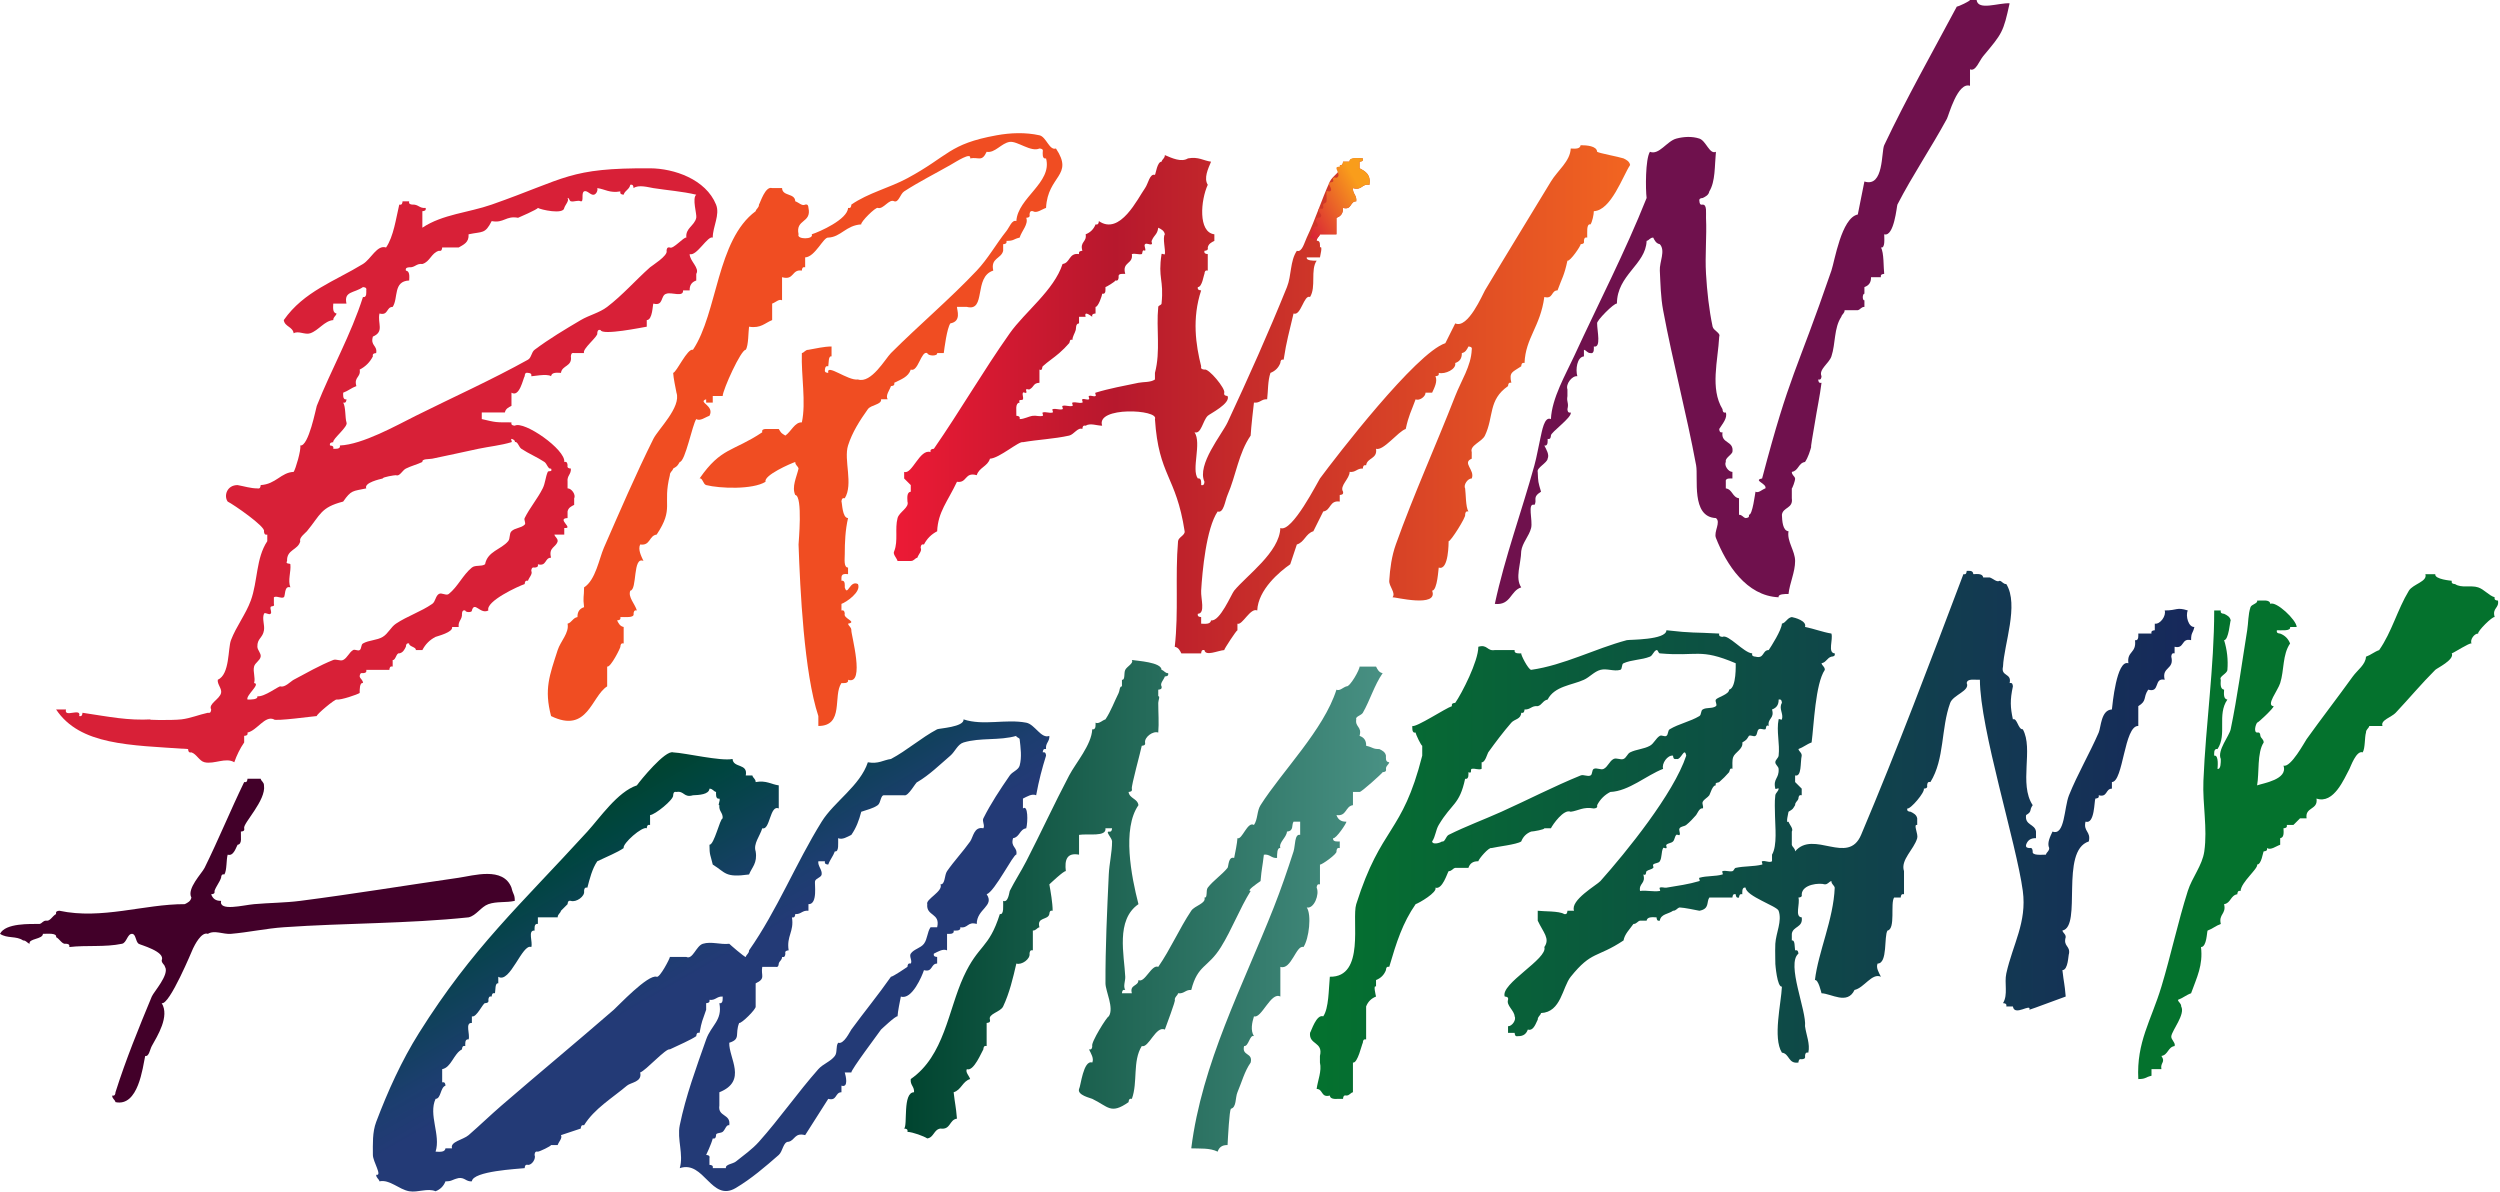
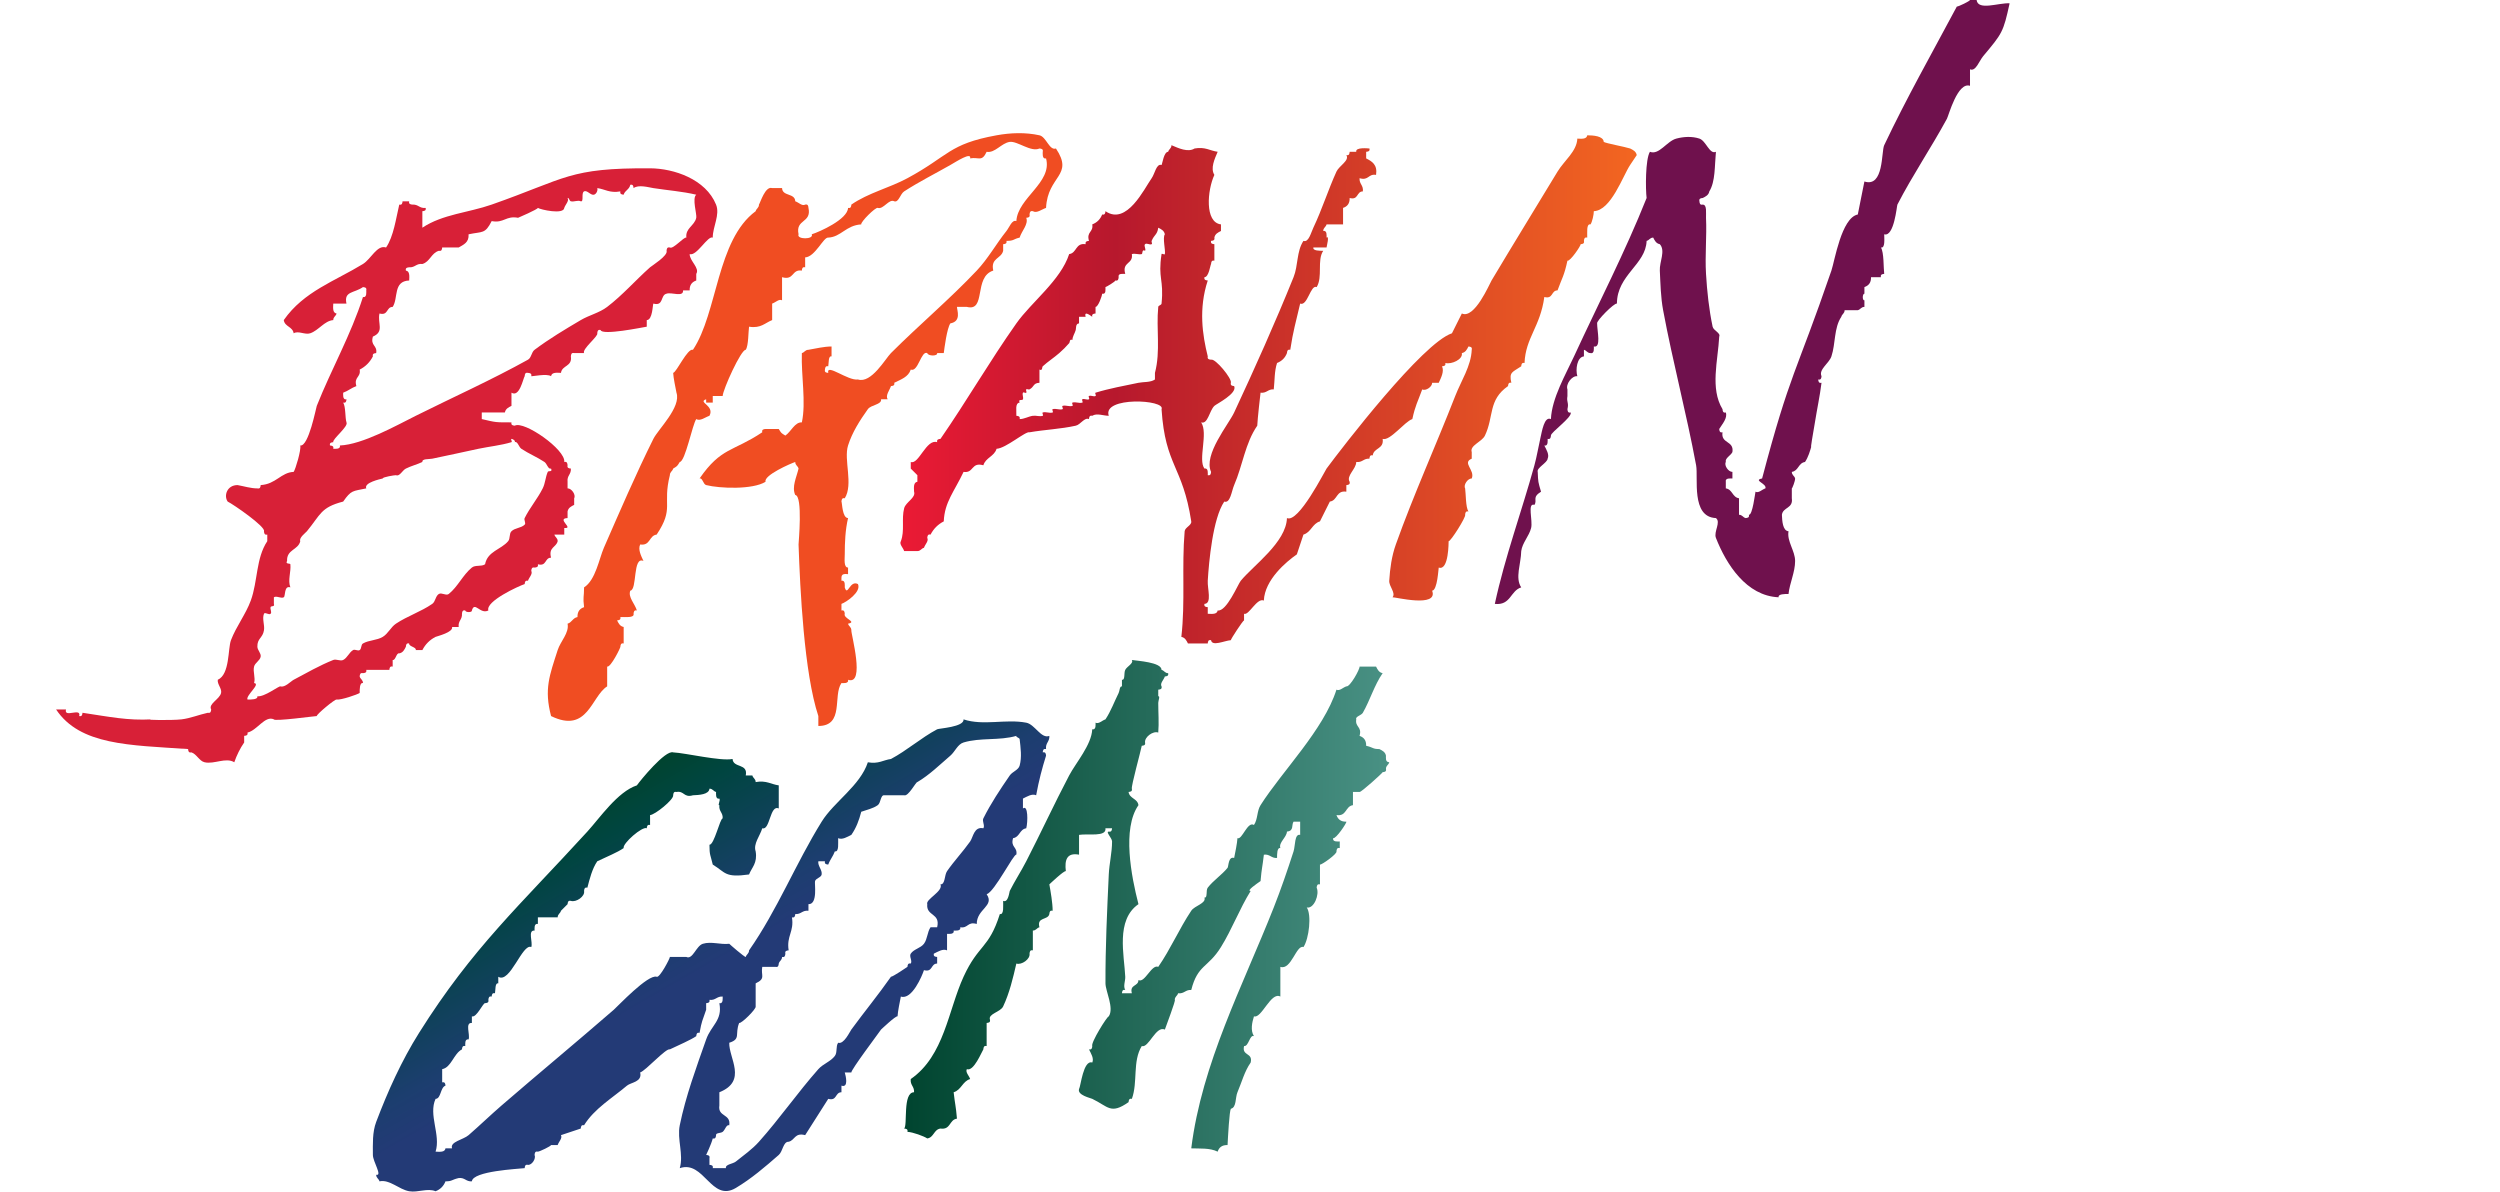
<svg xmlns="http://www.w3.org/2000/svg" width="100%" height="100%" viewBox="0 0 1137 542" version="1.1" xml:space="preserve" style="fill-rule:evenodd;clip-rule:evenodd;stroke-linejoin:round;stroke-miterlimit:2;">
  <path d="M895.958,0l3,0c0.625,4.99 9.993,1.202 15.013,1.504c-2.875,13.212 -3.361,13.687 -12.009,24.013c-1.816,2.169 -3.437,7.191 -6.004,6l0,7.504c-5.65,-1.899 -9.695,13.519 -10.504,15.008c-7.166,13.197 -15.643,25.669 -22.517,39.021c-0.277,0.538 -1.489,14.851 -6,13.508c0,2.062 0.514,6.441 -1.5,6c1.44,2.16 1.159,9.629 1.5,12.004c-0.916,0.088 -1.779,0.23 -1.5,1.505l-4.499,-0c0.074,2.579 -1.159,3.845 -3.005,4.5l0,3.004c-0.997,0.073 -0.975,3.221 0,3l0,3.004c-1.504,-0.004 -1.787,1.212 -3.004,1.5l-6,-0c0.004,1.504 -1.217,1.787 -1.504,3c-3.415,5.159 -2.543,12.138 -4.5,18.008c-1.061,3.184 -5.911,5.958 -4.504,9.004c-0.084,0.917 -0.221,1.78 -1.5,1.5c0.083,0.917 0.229,1.78 1.5,1.505c-0.747,6.039 -2.047,11.997 -2.996,18.008c-0.551,3.494 -2.479,13.904 -1.504,10.504c-0.738,2.591 -1.506,5.263 -3,7.504c-3.063,0.442 -2.946,4.063 -6.004,4.504c-0.005,1.505 1.216,1.788 1.5,3c0.065,1.082 -1.326,4.645 -1.5,4.505l-0,4.5c0.708,4.712 -4.042,3.966 -4.505,7.504c0.106,2.692 0.321,7.26 3.005,7.504c-0.8,4.543 3,8.896 3,13.508c-0,5.101 -2.446,9.934 -3,15.005c-1.582,-0 -4.838,-0.042 -4.5,1.504c-14.666,-0.612 -23.793,-14.978 -28.517,-27.017c-1.096,-2.794 2.412,-7.218 0,-9.004c-11.421,-0.476 -7.95,-18.33 -9.004,-24.009c-4.388,-23.635 -10.603,-46.905 -15.008,-70.537c-1.104,-5.922 -1.2,-11.992 -1.5,-18.008c-0.2,-3.998 2.697,-9.052 -0,-12.009c-1.684,-0.316 -2.338,-1.666 -3.005,-3c-1.504,-0.004 -1.787,1.217 -3.004,1.5c-0.36,10.804 -13.456,15.424 -13.504,28.513c-1.218,-0.411 -9.482,7.976 -9.004,9.004c-0,3.538 1.959,11.254 -1.5,10.508c-0.026,0.606 0.39,3.417 -1.504,3c-1.505,0.005 -1.784,-1.216 -2.996,-1.5l-0,3c-3.15,0.301 -3.893,5.968 -3.004,9.004c-2.486,-0.275 -5.377,3.662 -4.5,6.005l-0,3.004c-0.486,3.078 0.749,2.838 -0,6c0.079,0.916 0.225,1.779 1.496,1.5c0.742,2.192 -9.228,9.116 -9.005,10.508c-0.083,0.917 -0.225,1.775 -1.495,1.5c-0.031,0.604 0.396,3.418 -1.505,3c0.907,1.854 2.369,4.131 1.505,6.004c-0.091,1.816 -5.167,4.231 -4.505,6.004c0.188,4.742 0.178,4.478 1.5,9.005c-4.227,2.627 -1.562,3.844 -3.004,6c-3.353,-1.13 -0.652,7.073 -1.5,10.508c-0.912,3.698 -4.006,6.727 -4.5,10.504c-0.105,5.863 -2.888,12.206 0,16.508c-4.983,1.521 -4.7,8.305 -12.008,7.505c4.587,-21.364 12.213,-41.962 18.008,-63.03c1.102,-4.004 1.744,-8.12 2.677,-12.167c0.755,-3.273 1.781,-10.26 4.827,-8.845c0.424,-9.533 6.693,-20.234 10.509,-28.517c11.052,-23.99 23.245,-47.495 33.012,-72.037c-0.495,-3.907 -0.605,-17.615 1.504,-21.008c4.157,1.658 7.685,-4.851 12.009,-6.005c3.383,-0.902 7.182,-1.107 10.504,0c3.039,1.014 4.597,7.351 7.504,6.005c-0.625,6.392 -0.196,13.491 -3.004,18.008c-0.317,1.683 -1.663,2.337 -3,3c-0.913,0.087 -1.775,0.225 -1.5,1.504c0.087,0.912 0.225,1.775 1.5,1.5c2.061,0.025 1.402,3.941 1.5,6c0.404,8.495 -0.515,17.024 -0,25.512c0.488,8.054 1.342,16.122 3.004,24.017c0.371,1.764 3.759,2.865 3,4.5c-0.574,11.002 -4.227,23.606 1.5,33.017c0.083,0.916 0.225,1.779 1.5,1.5c0.864,2.551 -1.578,5.216 -3,7.504c0.088,0.917 0.225,1.779 1.5,1.504c-0.813,5.313 5.317,3.688 4.504,9.004c-0.792,1.621 -3.44,2.75 -3.004,4.5c-0.872,1.581 1.201,4.568 3.004,4.504l0,3c-0.605,0.026 -3.415,-0.39 -3.004,1.5l0,3.005c3.058,0.441 2.946,4.058 6.004,4.5l0,7.504c1.509,-0.004 1.788,1.216 3,1.5c0.917,-0.084 1.779,-0.221 1.5,-1.5c1.642,0.306 2.834,-9.988 3.004,-10.504c1.34,0.839 2.991,-1.028 4.5,-1.5c0.805,-2.163 -5.846,-3.663 -1.5,-4.505c12.784,-48.492 15.269,-47.208 31.517,-94.545c1.467,-4.273 4.559,-24.053 12.004,-25.513c1.11,-5.185 1.727,-9.057 3.004,-15.008c8.921,2.875 7.646,-13.638 9.004,-16.509c10.147,-21.439 21.864,-42.1 33.017,-63.033c0.856,-0.035 6.012,-2.528 6.004,-3.004Z" style="fill:#6f114d;" />
  <path d="M321.163,181.592c-4.08,1.375 4,2.791 1.5,7.508c-1.958,0.646 -4.255,2.597 -6,1.5c-1.746,2.404 -4.994,19.28 -7.505,19.508c-1.254,2.019 -1.085,1.829 -3.004,3c-0.283,1.217 -1.504,1.5 -1.5,3.004c-3.453,13.667 2.084,14.881 -6.004,27.013c-3.537,0.462 -2.792,5.212 -7.5,4.504c-1.074,2.313 0.429,5.188 1.496,7.504c-4.974,-2.309 -2.748,13.209 -6,13.504c-1.107,2.964 2.11,5.969 3,9.005c-1.275,-0.275 -1.417,0.587 -1.5,1.504c0.444,2.014 -3.943,1.414 -6.004,1.5c0.275,1.275 -0.584,1.416 -1.5,1.5c0.666,1.337 1.316,2.683 3,3.004l-0,7.5c-1.275,-0.275 -1.413,0.587 -1.5,1.504c0.138,0.298 -4.399,9.52 -6.004,9.004l-0,9.004c-7.26,4.544 -8.801,21.662 -25.513,13.505c-3.217,-12.271 -0.719,-18.437 3.004,-30.013c1.309,-4.069 5.326,-7.814 4.5,-12.008c1.971,-0.529 2.363,-2.642 4.504,-3c-0.066,-2.567 1.117,-3.888 3,-4.504c-0.596,-4.781 0,-4.483 0,-9.005c5.22,-3.244 6.908,-13.203 9.009,-18.008c7.263,-16.615 14.44,-33.285 22.508,-49.525c2.178,-4.383 12.736,-14.424 10.504,-21.012c-0.39,-1.977 -1.41,-6.858 -1.5,-9.005c1.558,-0.276 6.512,-11.343 9.004,-10.504c11.252,-16.878 10.731,-49.88 28.517,-63.033c0.283,-1.213 1.504,-1.496 1.5,-3c0.649,-0.937 2.878,-8.555 6.004,-7.504l4.5,-0c0.146,3.858 5.858,2.146 6.004,6.004c1.511,0.47 3.163,2.34 4.505,1.5c1.275,-0.275 1.412,0.583 1.5,1.5c1.516,7.021 -6.021,4.987 -4.505,12.008c-1.075,2.434 7.079,2.434 6.005,0c3.493,-1.109 16.289,-6.758 16.508,-12.008c1.275,0.275 1.416,-0.583 1.5,-1.5c7.728,-5.35 17.24,-7.547 25.512,-12.008c18.829,-10.155 18.717,-15.544 40.525,-19.509c6.398,-1.163 13.161,-1.411 19.509,0c3.127,0.695 4.467,7.025 7.504,6.004c8.326,12.49 -3.761,12.144 -4.504,27.013c-1.958,0.646 -4.255,2.597 -6,1.5c-1.28,-0.275 -1.417,0.587 -1.505,1.504c0.28,1.275 -0.583,1.413 -1.495,1.496c1.1,2.968 -2.116,5.97 -3.005,9.008c-3.029,0.706 -2.47,1.5 -6.004,1.5c0.275,1.275 -0.583,1.417 -1.5,1.5l0,3c-0.837,3.667 -5.804,3.2 -4.5,9.009c-9.065,2.838 -3.07,18.807 -12.008,16.508l-4.5,-0c-0.011,1.486 2.157,6.564 -3.004,7.5c-1.577,2.277 -2.693,11.231 -3,13.508l-3.004,0c0.322,1.465 -4.121,1.452 -4.5,0c-2.781,-1.283 -4.154,8.841 -7.504,7.504c-1.096,3.409 -4.517,4.488 -7.509,6.005c0.279,1.275 -0.583,1.416 -1.496,1.5c-0.652,1.956 -2.601,4.254 -1.504,6l-3,-0c0.396,2.47 -4.55,2.468 -6.004,4.504c-3.643,5.1 -7.114,10.532 -9.004,16.508c-2.068,6.536 2.488,17.596 -1.5,24.013c-1.279,-0.275 -1.417,0.587 -1.5,1.5c0.34,0.51 0.328,7.486 3,7.504c-1.253,5.381 -1.5,10.983 -1.5,16.508c-0,2.063 -0.563,5.98 1.5,6.004l-0,3c-3.657,-0.539 -2.907,1.399 -3,3.004c1.889,-0.416 1.475,2.399 1.5,3c1.304,4.434 2.246,-3.483 6,-1.5c1.653,3.561 -5.445,8.326 -7.5,9.005l-0,3c1.275,-0.275 1.416,0.587 1.5,1.504c-0.804,2.158 5.846,3.658 1.5,4.5c0.283,1.216 1.504,1.496 1.5,3c-0.208,1.554 6.467,25.219 -1.5,22.512c0.417,1.895 -2.395,1.479 -3,1.504c-3.981,5.644 1.379,19.509 -10.509,19.509l0,-4.504c-6.504,-19.701 -8.294,-57.668 -9.004,-78.038c-0.021,-0.61 2.032,-22.136 -1.5,-22.512c-1.699,-3.659 0.589,-8.079 1.5,-12.009c-0.283,-1.212 -1.504,-1.491 -1.5,-3c-1.949,0.617 -14.498,6.08 -13.504,9.004c-5.886,3.647 -20.841,3.062 -27.016,1.5c-1.372,-0.346 -1.66,-3.451 -3,-3c9.853,-14.233 15.138,-12.092 28.512,-21.008c-0.275,-1.279 0.588,-1.417 1.504,-1.504l6,-0c1.192,1.93 0.974,1.751 3.004,3.004c2.633,-1.823 4.304,-6.204 7.5,-6.004c1.98,-9.122 -0.35,-21.155 0,-31.517c1.217,-0.283 1.496,-1.504 3.005,-1.5c3.36,-0.581 7.109,-1.5 10.504,-1.5l-0,4.5c-1.547,-0.336 -1.21,2.949 -1.5,4.504c-1.275,-0.275 -1.417,0.584 -1.505,1.5c-0.27,1.275 0.588,1.417 1.505,1.5c-0.98,-4.505 8.946,3.701 13.504,3c6.08,1.968 12.508,-9.499 15.012,-12.004c12.758,-12.76 26.622,-24.408 39.021,-37.516c5.157,-5.452 8.817,-12.153 13.504,-18.013c1.326,-1.657 2.533,-5.286 4.504,-4.5c0.62,-10.616 16.487,-17.519 13.505,-28.517c-1.889,0.417 -1.475,-2.398 -1.5,-2.999c0.275,-1.276 -0.584,-1.417 -1.5,-1.501c-3.864,1.785 -10.038,-3.479 -13.509,-3.004c-3.774,0.517 -6.763,5.227 -10.504,4.505c-2.22,4.754 -3.54,2.264 -7.504,2.999c0.667,-3.092 -6.254,1.439 -9.004,3.005c-7.011,3.99 -14.24,7.622 -21.013,12.004c-1.782,1.153 -2.491,5.18 -4.504,4.504c-2.351,-1.311 -4.948,3.86 -7.5,3c-0.973,-0.448 -7.923,6.453 -7.504,7.504c-6.942,0.404 -9.248,5.762 -15.008,6.004c-2.146,-0.349 -5.971,8.814 -10.504,9.004l-0,4.5c-1.28,-0.275 -1.417,0.588 -1.505,1.505c-4.725,-0.729 -3.396,4.604 -9.004,3l0,10.504c-1.381,-0.77 -2.991,1.028 -4.5,1.5l0,7.504c-3.246,1.258 -5.121,3.887 -10.508,3.004c-0.351,2.304 -0.206,8.563 -1.5,10.504c-2.127,-0.204 -10.382,18.078 -10.504,21.013l-4.504,-0l-0,3l-3,-0l-0,-1.504Z" style="fill:#f04d22;" />
  <path d="M234.121,201.104c0.434,-0.559 -0.796,-1.5 -1.504,-1.5c-0.5,0 0.479,1.357 -0,1.5c-4.886,1.465 -10.011,1.96 -15.004,3c-7.013,1.461 -13.989,3.1 -21.013,4.504c-1.552,0.31 -4.732,-0.066 -4.504,1.5c-2.434,1.154 -5.095,1.795 -7.504,3c-1.613,0.807 -2.863,3.761 -4.5,3.004c-0.487,-0.032 -6.193,0.848 -6.005,1.5c-1.213,0.296 -8.698,1.911 -7.504,4.505c-6.239,1.339 -6.789,0.675 -10.504,6c-10.307,2.658 -10.232,5.922 -16.508,13.508c-0.562,0.679 -3.705,2.982 -3.004,4.504c-0.934,4.067 -6.267,3.733 -6,9.004c-0.984,1.566 1.444,0.973 1.5,1.5c0.365,3.483 -1.272,7.242 -0,10.504c-2.941,-0.991 -2.195,4.074 -3,4.505c-1.324,0.708 -3.255,-0.833 -4.504,-0l-0,3c0.518,1.538 -1.267,0.714 -1.501,1.5c-0.285,0.96 0.709,2.296 0,3.004c-0.708,0.708 -2.631,-0.93 -3.004,-0c-0.929,2.321 0.389,5.03 0,7.5c-0.566,3.596 -3.119,3.638 -3,7.508c0.049,1.581 1.76,2.941 1.5,4.5c-0.296,1.78 -2.562,2.754 -3,4.504c-0.606,2.427 0.74,5.115 0,7.504c3.219,0.304 -3.864,5.639 -3,7.5c1.581,0 4.833,0.046 4.5,-1.5c3.134,0.464 9.838,-4.809 10.504,-4.5c1.968,0.662 4.711,-2.318 6.005,-3.004c5.928,-3.145 11.777,-6.512 18.008,-9.004c1.394,-0.557 3.161,0.671 4.504,0c1.899,-0.948 2.684,-3.408 4.504,-4.5c0.858,-0.514 2.169,0.555 3,0c0.931,-0.621 0.529,-2.449 1.5,-3.004c2.747,-1.57 6.292,-1.372 9.004,-3c2.428,-1.456 3.65,-4.434 6.005,-6.004c5.215,-3.477 11.355,-5.436 16.508,-9.004c1.483,-1.027 1.453,-3.576 3,-4.504c1.287,-0.773 3.332,0.937 4.504,-0c4.152,-3.322 6.389,-8.638 10.504,-12.005c1.597,-1.306 4.308,-0.325 6.004,-1.5c1.114,-5.928 7.288,-6.679 10.505,-10.504c1.018,-1.211 0.381,-3.385 1.5,-4.504c1.582,-1.583 4.421,-1.422 6.004,-3.004c0.707,-0.707 -0.446,-2.105 -0,-3c2.351,-4.725 5.864,-8.808 8.224,-13.528c1.165,-2.332 1.23,-5.095 2.28,-7.481c0.289,-0.656 2.313,0.251 1.5,-1.504c-1.339,0.455 -1.823,-2.215 -3,-3c-3.356,-2.237 -7.149,-3.767 -10.504,-6.004c-1.177,-0.784 -1.718,-3.597 -3,-3Zm54.025,-115.558c-0.083,-0.917 -0.225,-1.779 -1.5,-1.5c-0.359,2.141 -2.471,2.529 -3.004,4.5c-0.913,-0.084 -1.775,-0.225 -1.5,-1.5c-4.871,0.871 -6.979,-1.021 -10.504,-1.5c0.356,1.06 -0.416,2.729 -1.5,3c-1.536,0.383 -3.089,-2.208 -4.505,-1.5c-1.415,0.708 0.047,4.838 -1.5,4.504c-1.346,-0.661 -3.045,0.365 -4.5,0c-0.687,-0.172 -0.86,-1.801 -1.504,-1.504c0.84,1.341 -1.023,2.995 -1.5,4.504c-0.288,3.175 -10.822,0.788 -12.004,-0c0.006,0.603 -8.965,4.52 -9.008,4.5c-5.563,-1.058 -6.438,2.567 -12.005,1.504c-3.026,5.991 -4.136,4.641 -10.504,6.004c0.255,3.754 -2.308,4.696 -4.504,6l-7.504,0c-0.083,0.917 -0.225,1.775 -1.5,1.5c-3.487,1.017 -4.017,4.988 -7.504,6.004c-2.838,-0.337 -3.309,1.692 -6,1.5c-0.917,0.088 -1.779,0.225 -1.504,1.505c1.75,0.25 1.629,2.37 1.504,4.5c-7.402,0.308 -4.862,8.027 -7.504,12.008c-2.984,0.017 -1.909,4.092 -6.004,3c-1.009,4.508 2.339,8.229 -3,10.504c-1.242,4.242 2.112,3.888 1.5,7.504c-0.917,0.088 -1.78,0.225 -1.5,1.5c-1.359,2.646 -3.359,4.65 -6.005,6.004c0.613,3.617 -2.741,3.263 -1.504,7.505c-2.216,0.783 -3.779,2.22 -6,3c0.025,0.6 -0.39,3.417 1.5,3c-0.083,0.916 -0.225,1.779 -1.5,1.504c1.206,1.939 0.818,6.856 1.5,9.004c1.018,1.845 -6.606,7.701 -6.004,9.004c-0.912,0.088 -1.775,0.225 -1.5,1.5c0.917,0.083 1.775,0.225 1.5,1.5c0.603,-0.025 3.42,0.389 3.004,-1.5c10.34,-0.435 25.722,-9.12 34.517,-13.504c17.019,-8.483 34.402,-16.277 51.025,-25.513c1.577,-0.876 1.56,-3.421 3.004,-4.504c6.66,-4.996 13.841,-9.272 21.008,-13.508c3.852,-2.276 8.446,-3.289 12.005,-6c7.041,-5.365 12.897,-12.131 19.512,-18.013c0.721,-0.64 8.306,-5.34 7.504,-7.504c0.084,-0.912 0.225,-1.775 1.5,-1.5c1.491,0.934 6.375,-4.921 7.504,-4.5c-0.496,-4.332 3.684,-5.334 4.505,-9.008c0.344,-1.543 -2.004,-8.961 -0,-10.504c-6.402,-1.524 -13.012,-1.979 -19.513,-3c-2.276,-0.357 -6.729,-1.699 -9.004,-0Zm25.512,30.016c-0.011,3.163 4.687,6.322 3.005,9l-0,3.005c-1.85,0.654 -3.084,1.92 -3.005,4.504l-3,-0c0.255,3.254 -5.325,0.679 -7.504,1.5c-2.891,0.608 -1.187,5.816 -6.004,4.5c-0.335,0.502 -0.333,7.492 -3,7.504l0,3.004c-1.673,0.251 -20.504,4.158 -21.012,1.5c-1.275,-0.275 -1.417,0.583 -1.5,1.5c0.607,1.308 -7.019,7.156 -6.005,9.004l-4.5,0c-1.279,-0.275 -1.416,0.588 -1.5,1.5c0.709,4.713 -4.041,3.967 -4.504,7.504c-2.129,-0.129 -4.25,-0.245 -4.504,1.5c-1.934,-1.289 -8.698,0.193 -9.004,0c0.279,-1.275 -0.584,-1.412 -1.5,-1.5c-1.275,-0.275 -1.413,0.588 -1.5,1.5c-0.689,0.995 -2.329,9.818 -6.004,7.505l-0,6.004c-1.338,0.666 -2.684,1.316 -3,3l-10.509,-0l0,3.004c6.651,1.549 6.083,1.5 13.509,1.5c-0.275,1.275 0.587,1.417 1.504,1.5c4.226,-2.357 23.263,10.952 22.508,16.508c1.275,-0.275 1.417,0.588 1.5,1.504c-0.275,1.275 0.588,1.413 1.504,1.496c0.188,2.692 -1.837,3.167 -1.504,6.004l0,3.005c1.802,-0.069 3.875,2.92 3.004,4.5l0,3c-1.337,0.666 -2.687,1.32 -3.004,3.004l0,3c-5.312,0.166 3.192,4.962 -1.5,4.504l0,3l-4.5,-0c0.283,1.217 1.504,1.496 1.5,3.004c-0.642,2.863 -4.287,2.713 -3.004,7.504c-2.979,0.017 -1.908,4.092 -6,3c0.275,1.275 -0.587,1.417 -1.5,1.5c-1.279,-0.275 -1.417,0.588 -1.504,1.5c0.769,1.383 -1.023,2.996 -1.5,4.504c-1.275,-0.275 -1.413,0.584 -1.5,1.5c-2.737,0.904 -17.911,7.842 -16.509,12.005c-3.725,1.954 -6.229,-4.4 -7.504,-0c0.222,0.975 -2.926,0.997 -3,-0c-1.275,-0.275 -1.416,0.587 -1.504,1.504c0.192,2.691 -1.837,3.162 -1.5,6.004l-3,-0c0.6,2.388 -6.618,4.154 -7.504,4.5c-2.646,1.354 -4.646,3.358 -6.004,6.004l-3,0c0.402,-1.357 -3.289,-1.619 -3,-3.004c-1.279,-0.275 -1.417,0.587 -1.504,1.504c-0.663,1.333 -1.317,2.683 -3,3c-1.356,-0.403 -1.615,3.286 -3,3l-0,3.004c-1.279,-0.279 -1.417,0.584 -1.5,1.5l-10.509,0c0.275,1.275 -0.583,1.413 -1.5,1.5c-1.275,-0.275 -1.416,0.588 -1.5,1.5c0.284,1.217 1.504,1.496 1.5,3.004c-1.544,-0.338 -1.5,2.919 -1.5,4.5c-1.031,0.715 -8.573,3.296 -10.508,3c-0.683,-0.315 -9.231,6.801 -9.004,7.505c-0.918,-0 -19.342,2.525 -19.508,1.5c-4.062,-1.876 -7.63,5.065 -12.005,6.004c0.275,1.279 -0.587,1.416 -1.504,1.5l0,3.004c-1.91,2.759 -3.389,5.838 -4.5,9.004c-3.828,-2.371 -9.121,1.012 -13.508,0c-2.437,-0.562 -3.616,-3.756 -6.004,-4.5c-1.275,0.271 -1.413,-0.587 -1.5,-1.504c-26.629,-1.806 -49.15,-1.689 -60.029,-18.008l4.504,-0c-1.075,4.075 7.075,-1.075 6,3c1.279,0.279 1.416,-0.584 1.5,-1.5c12.573,1.88 20.533,3.593 31.516,3c-4.495,0.262 9.037,0.526 13.509,-0c4.096,-0.482 7.971,-2.135 12.004,-3c1.279,0.275 1.417,-0.584 1.5,-1.5c-1.413,-2.553 3.871,-4.657 4.504,-7.505c0.448,-2.013 -1.819,-3.966 -1.5,-6.004c5.537,-2.432 4.556,-14.212 6,-18.008c2.387,-6.273 6.697,-11.707 9.008,-18.008c3.218,-8.774 2.321,-19.237 7.504,-27.013l0,-3.004c-1.279,0.275 -1.416,-0.583 -1.504,-1.5c0.93,-2.001 -13.916,-12.244 -16.504,-13.508c-1.858,-2.634 -0.335,-7.518 4.5,-7.505c2.996,0.533 5.961,1.513 9.004,1.505c1.275,0.275 1.417,-0.588 1.5,-1.505c6.936,-0.404 9.252,-5.76 15.009,-6c0.855,-1.235 3.468,-9.955 3,-12.008c3.795,0.618 7.175,-17.181 7.504,-18.008c6.62,-16.666 15.585,-32.433 21.012,-49.525c1.89,0.417 1.475,-2.399 1.5,-3c0.275,-1.279 -0.583,-1.417 -1.5,-1.504c-4.048,2.833 -8.774,1.787 -7.504,7.504l-6.004,-0c-0.129,2.129 -0.246,4.25 1.5,4.504c-0.283,1.217 -1.504,1.496 -1.5,3c-4.02,0.322 -6.678,4.729 -10.504,6.004c-2.373,0.791 -5.368,-1.3 -7.504,0c-0.442,-3.062 -4.059,-2.942 -4.5,-6.004c9.095,-13.036 23.232,-17.684 36.016,-25.513c3.67,-2.247 6.427,-8.878 10.504,-7.504c3.436,-4.962 4.538,-13.348 6.005,-19.508c1.275,0.275 1.416,-0.588 1.5,-1.5l3.004,0c-0.279,1.275 0.583,1.412 1.496,1.5c2.695,-0.192 3.166,1.837 6.004,1.5c0.279,1.275 -0.583,1.417 -1.5,1.5l-0,7.504c9.214,-6.142 21.068,-6.837 31.516,-10.504c34.226,-12.012 35.016,-16.701 72.038,-16.508c10.949,0.057 25.364,5.002 30.017,16.508c1.885,4.661 -1.504,9.98 -1.504,15.008c-2.254,-1.046 -7.29,8.585 -10.505,7.504Z" style="fill:#d82037;" />
-   <path d="M1136.08,273.142c0.617,3.616 -2.741,3.262 -1.5,7.504c-0.967,-0.449 -7.922,6.454 -7.504,7.504c-1.802,-0.069 -3.871,2.919 -3.004,4.5c-0.921,-0.425 -7.819,4.129 -9,4.504c1.334,2.891 -6.73,6.728 -7.508,7.504c-6.27,6.246 -11.944,13.064 -18.009,19.509c-1.939,2.06 -7.046,3.375 -6,6.004l-6.004,-0c-0.283,1.216 -1.504,1.496 -1.5,3c-0.669,2.149 -0.302,7.065 -1.5,9.008c-2.881,-1.075 -5.54,6.643 -6.008,7.5c-2.413,4.411 -7.108,16.168 -15,13.508c0.808,5.313 -5.321,3.692 -4.505,9.005l-3.004,-0l-3,3l-3.004,-0c0.279,1.279 -0.583,1.416 -1.5,1.504c0.129,2.129 0.25,4.25 -1.5,4.5l0,3c-1.958,0.65 -4.255,2.599 -6.004,1.504c0.279,1.275 -0.583,1.412 -1.5,1.5c-0.365,0.528 -1.03,6.004 -3,6.004c0.654,1.748 -7.306,7.972 -7.508,12.004c-1.271,-0.275 -1.409,0.588 -1.496,1.5c-3.059,0.442 -2.946,4.063 -6.004,4.504c1.087,4.588 -2.588,4.413 -1.5,9.005c-2.221,0.779 -3.784,2.216 -6.005,3c-0.339,0.509 -0.331,7.486 -3,7.504c0.982,8.282 -1.864,13.687 -4.504,21.012c-2.221,0.779 -3.783,2.217 -6,3c0.284,1.213 1.504,1.496 1.5,3c1.944,3.512 -4.097,10.781 -4.504,13.509c-0.233,1.564 2.088,3.032 1.5,4.5c-3.058,0.441 -2.942,4.062 -6,4.504c2.034,2.938 -0.597,2.905 0,6.004l-4.504,-0l-0,3c-3.03,0.706 -2.472,1.5 -6.004,1.5c-0.866,-16.869 5.831,-26.538 10.508,-42.021c4.352,-14.406 7.456,-29.176 12.004,-43.521c1.966,-6.199 6.591,-11.569 7.504,-18.008c1.502,-10.585 -0.84,-21.388 -0.401,-32.069c1.063,-25.86 4.906,-51.608 4.906,-77.489l3,-0c-0.275,1.279 0.583,1.416 1.5,1.504c1.337,0.662 2.683,1.316 3,3c-0.346,0.519 -0.912,8.924 -3,9.004c1.365,4.32 1.876,8.994 1.5,13.508c-0.15,1.797 -3.963,2.976 -3,4.5c-0.129,2.129 -0.246,4.25 1.5,4.504c-0.129,2.13 -0.25,4.25 1.5,4.5c-4.812,6.951 -0.033,15.812 -4.5,22.513c-1.881,-0.414 -1.48,2.395 -1.5,3c2.263,-0.5 1.5,5.783 1.5,6.004c1.545,0.334 1.5,-2.919 1.5,-4.5c-1.765,-3.832 3.872,-10.473 4.5,-13.508c3.082,-14.9 5.067,-30.006 7.504,-45.025c0.566,-3.492 0.385,-7.149 1.504,-10.504c0.447,-1.342 3.452,-1.66 3,-3c2.379,0.125 5.725,-0.721 6.004,1.5c2.58,-1.435 11.869,7.224 12.004,10.508l-3,-0c0.439,2.015 -3.943,1.41 -6.004,1.496c-0.275,1.279 0.584,1.416 1.5,1.504c2.163,0.837 3.663,2.342 4.504,4.5c-3.522,5.089 -2.628,12.115 -4.504,18.012c-1.104,3.47 -6.628,10.196 -3,10.505c0.302,0.649 -7.084,7.649 -7.504,7.504c-0.778,1.111 -1.579,4.356 -0,4.5c1.275,-0.275 1.417,0.587 1.5,1.5c0.287,1.216 1.508,1.5 1.5,3.004c-3.068,4.602 -1.963,13.918 -3,19.508c2.844,-1.029 14.149,-2.673 12.004,-9.004c3.229,1.206 9.795,-11.008 10.508,-12.004c6.877,-9.598 14.114,-18.934 21.013,-28.517c2.107,-2.927 5.85,-5.4 6,-9.004c2.221,-0.779 3.783,-2.221 5.996,-3c5.775,-8.249 8.28,-18.415 13.516,-27.017c1.84,-3.02 8.591,-4.14 7.5,-7.504l4.501,0c-0.38,2.363 7.262,2.946 7.508,3.004c-0.275,1.275 0.583,1.413 1.5,1.5c2.943,1.962 7.149,0.382 10.504,1.5c2.768,0.923 4.724,3.622 7.504,4.505c-0.279,1.275 0.583,1.416 1.5,1.5Z" style="fill:#04722d;" />
-   <path d="M118.558,354.183c0.288,1.213 1.505,1.496 1.5,3c1.077,6.818 -9.717,17.39 -9.004,19.513c0.279,1.275 -0.583,1.416 -1.5,1.5c-0.125,2.375 0.721,5.725 -1.5,6c-0.586,0.846 -1.757,5.428 -4.5,4.504c-0.682,2.149 -0.296,7.061 -1.504,9.004c-1.275,-0.275 -1.417,0.588 -1.5,1.504c-0.779,2.217 -2.221,3.779 -3,6c0.275,1.279 -0.588,1.417 -1.504,1.5c0.658,1.846 1.921,3.084 4.504,3.004c-1.069,4.913 10.001,1.949 15.008,1.5c6.993,-0.626 14.046,-0.601 21.009,-1.5c24.067,-3.104 48.018,-7.05 72.037,-10.504c6.694,-0.962 20.261,-5.188 24.013,4.5c0.809,3.426 1.504,2.888 1.504,6.004c-3.929,0.915 -8.209,0.144 -12.009,1.5c-3.396,1.213 -5.488,5.194 -9.004,6c-27.901,2.92 -56.055,2.557 -84.041,4.5c-8.049,0.559 -15.979,2.305 -24.017,3.005c-3.488,0.303 -7.53,-1.849 -10.504,-0c-2.982,-1.109 -6.108,5.322 -6.736,6.612c-0.313,0.644 -10.787,26.079 -14.272,24.904c3.725,5.993 -1.985,14.958 -4.505,19.509c-0.873,1.578 -1.244,4.918 -3,4.504c-1.131,5.27 -3.135,23.209 -13.508,21.008c-0.283,-1.212 -1.504,-1.496 -1.5,-3c1.275,0.275 1.417,-0.587 1.5,-1.5c4.676,-14.795 10.565,-29.191 16.508,-43.525c0.863,-2.081 8.153,-10.084 6.005,-13.504c-0.288,-1.217 -1.509,-1.496 -1.5,-3.004c1.825,-3.954 -9.862,-7.01 -10.509,-7.5c-1.438,-1.089 -1.196,-4.504 -3,-4.504c-2.122,-0 -2.423,4.067 -4.5,4.504c-7.849,1.652 -16.049,0.57 -24.016,1.5c0.279,-1.279 -0.584,-1.417 -1.496,-1.5c-1.752,0.435 -2.881,-2.215 -4.504,-3.004c0.434,-2.017 -3.942,-1.5 -6.005,-1.5c0.042,2.501 -6.801,2.132 -6.004,4.504c-1.212,-0.288 -1.496,-1.509 -3,-1.504c-3.151,-2.182 -7.131,-0.751 -10.504,-3c2.474,-4.995 13.897,-4.461 18.008,-4.5c1.217,-0.288 1.496,-1.509 3,-1.505c1.75,0.439 2.882,-2.211 4.505,-3c-0.275,-1.275 0.583,-1.412 1.499,-1.5c19.288,4.142 38.543,-3.051 57.03,-3c1.337,-0.666 2.683,-1.32 3,-3c-2.201,-3.988 4.786,-11.039 6.004,-13.508c6.336,-12.848 11.754,-26.133 18.008,-39.021c1.279,0.275 1.417,-0.583 1.504,-1.5l6,0Z" style="fill:#420029;" />
-   <path d="M520.767,114.058c-1.492,-0.934 -1.051,1.399 -1.5,1.504c-1.462,0.344 -3.08,-0.473 -4.505,0c0.726,4.725 -4.604,3.396 -3,9c-0.977,0.049 -3.426,-0.429 -3,1.505c-0.087,0.916 -0.224,1.775 -1.504,1.5c0.049,0.493 -4.324,3.081 -4.5,3c-0.04,0.975 0.427,3.429 -1.5,3.004c-0.052,1.05 -1.797,6.023 -3.004,6.004l0,3c-0.916,0.083 -1.775,0.225 -1.5,1.5c-0.061,0.049 -3.951,-3.27 -3.004,-0l-3,-0l-0,3c-1.643,0.087 -1.282,2.205 -1.5,3.004c-0.418,1.527 -1.494,2.922 -1.5,4.504c-1.462,-0.495 -1.05,0.977 -1.5,1.496c-1.389,1.606 -2.906,3.106 -4.504,4.504c-2.411,2.11 -5.139,3.844 -7.504,6.004c-0.425,0.388 0.015,2.204 -1.5,1.5l-0,6.005c-2.941,0.122 -2.292,1.783 -4.505,3c-0.436,0.24 -1.143,-0.353 -1.495,-0c-0.353,0.354 0.354,1.147 -0,1.5c-0.355,0.354 -1.28,-0.449 -1.505,-0c-0.448,0.894 0.329,2.055 0,3c-0.255,0.734 -2.341,-0.324 -1.5,1.504c-2.22,0.279 -1.374,3.625 -1.5,6.004c0.913,0.083 1.775,0.221 1.5,1.5c2.063,-0 3.962,-1.208 6.005,-1.5c1.485,-0.212 3.077,0.476 4.5,-0c0.475,-0.159 -0.476,-1.345 -0,-1.504c1.424,-0.476 3.079,0.474 4.504,-0c0.474,-0.158 -0.475,-1.342 -0,-1.5c1.423,-0.475 3.077,0.474 4.5,-0c0.474,-0.158 -0.475,-1.342 -0,-1.5c1.424,-0.475 3.08,0.474 4.504,-0c0.474,-0.158 -0.474,-1.342 -0,-1.5c1.424,-0.475 3.08,0.475 4.504,-0c0.476,-0.159 -0.448,-1.28 0,-1.504c0.894,-0.449 2.105,0.446 3,-0c0.446,-0.223 -0.446,-1.274 0,-1.496c0.895,-0.446 2.106,0.448 3,-0c0.448,-0.225 -0.479,-1.357 0,-1.504c6.38,-1.963 12.98,-3.129 19.513,-4.5c2.166,-0.455 5.522,-0.109 7.5,-1.505l-0,-3c2.624,-9.954 0.508,-19.976 1.504,-30.012c0.07,-0.705 1.429,-0.8 1.5,-1.504c1.122,-11.209 -1.715,-11.3 -0,-22.509c0.075,-0.494 1.368,0.483 1.5,0c0.416,-1.523 -1.137,-7.48 -0,-9.004c-0.317,-1.687 -1.667,-2.337 -3,-3.004c-0.473,3.35 -1.789,3.026 -3.004,6.004c-0.189,0.463 0.447,1.277 -0,1.5c-0.895,0.448 -2.293,-0.707 -3,0c-0.707,0.707 0.572,2.18 -0,3Zm220.612,-39.016c-3.323,4.984 -8.653,20.681 -16.508,21.008c-0,1.511 -0.719,4.882 -1.504,6.004c-2.014,-0.446 -1.41,3.944 -1.496,6.004c-1.279,-0.275 -1.417,0.584 -1.5,1.5c0.275,1.275 -0.588,1.417 -1.504,1.5c0.248,0.535 -4.748,7.927 -6,7.504c-1.493,6.953 -2.468,7.859 -4.504,13.509c-2.984,0.016 -1.909,4.091 -6.005,3c-1.842,13.594 -8.524,18.506 -9.004,30.016c-1.275,-0.274 -1.416,0.584 -1.5,1.5c-3.912,2.709 -5.638,2.484 -4.5,7.505c-1.279,-0.275 -1.416,0.583 -1.504,1.5c-9.115,6.359 -6.354,13.837 -10.504,22.512c-1.382,2.889 -7.028,4.471 -6,7.504l-0,3c-4.563,1.85 1.625,5.163 -0,9.004c-1.804,-0.063 -3.876,2.924 -3.004,4.505c0.344,2.289 0.212,8.573 1.5,10.504c-1.275,-0.275 -1.417,0.583 -1.5,1.5c0.517,0.93 -6.654,12.295 -7.504,12.008c-0.039,0.179 0.143,13.571 -4.505,12.004c-0.119,0.192 -0.576,10.407 -3,10.504c2.971,7.957 -17.133,2.817 -18.008,3.005c1.613,-1.976 -1.659,-4.959 -1.5,-7.505c0.348,-5.581 1.115,-11.241 2.996,-16.508c8.154,-22.833 18.209,-44.944 27.017,-67.533c2.702,-6.93 7.197,-13.581 7.508,-21.013c0.271,-1.279 -0.588,-1.416 -1.504,-1.5c-0.667,1.338 -1.317,2.684 -3,3c0.062,2.567 -1.117,3.888 -3.004,4.504c0.614,2.852 -4.686,5.252 -7.505,4.5c0.275,1.28 -0.587,1.417 -1.5,1.5c1.07,2.316 -0.427,5.19 -1.5,7.505l-3,-0c0.064,1.802 -2.923,3.869 -4.504,3c-2.111,5.805 -3.127,7.181 -4.504,13.508c-3.465,1.1 -10.175,10.132 -13.504,9.004c0.708,4.713 -4.038,3.967 -4.504,7.508c-1.275,-0.279 -1.417,0.584 -1.5,1.496c-2.692,-0.187 -3.167,1.838 -6.004,1.504c0.005,3.164 -4.679,6.323 -3,9.005c0.274,1.275 -0.584,1.416 -1.5,1.5l-0,3c-4.713,-0.709 -3.967,4.041 -7.505,4.504c-1.437,3.066 -3.066,5.937 -4.5,9.004c-3.487,1.017 -4.02,4.987 -7.508,6.004c-0,0.02 -3.002,8.987 -3,9.004c-4.74,3.282 -14.609,11.516 -15.008,21.009c-3.122,-1.442 -6.792,6.886 -9.004,6.004l-0,3c-0.467,-0.017 -6.145,8.656 -6.005,9.008c-2.991,0.245 -8.531,2.964 -9.004,0c-1.275,-0.275 -1.417,0.583 -1.5,1.5l-9.004,0c-0.671,-1.337 -1.317,-2.683 -3,-3c1.824,-15.912 0.133,-32.067 1.5,-48.025c0.154,-1.797 3.274,-2.721 3,-4.504c-3.911,-25.419 -11.812,-25.02 -13.508,-51.025c2.045,-4.404 -27.024,-5.875 -24.009,3c-2.502,-0 -5.387,-1.328 -7.508,-0c-1.275,-0.275 -1.412,0.583 -1.496,1.5c-2.047,-0.904 -3.819,2.519 -6.004,3.004c-6.907,1.535 -14.041,1.792 -21.013,3c-1.74,-0.645 -10.756,7.327 -15.008,7.504c-1.012,3.488 -4.987,4.017 -6,7.504c-5.608,-1.604 -4.279,3.725 -9.004,3c-4.237,8.973 -8.642,13.708 -9.008,22.513c-2.646,1.354 -4.646,3.358 -6,6.004c-1.28,-0.275 -1.417,0.583 -1.505,1.5c0.77,1.383 -1.023,2.995 -1.5,4.504c-1.216,0.284 -1.495,1.504 -2.999,1.5l-6.005,0c-0.477,-1.509 -2.344,-3.162 -1.504,-4.504c1.835,-4.681 0.209,-10.15 1.504,-15.008c0.752,-2.818 5.429,-4.74 4.5,-7.504c-0.129,-2.13 -0.246,-4.25 1.505,-4.5l-0,-3.005c-0.044,0.013 -2.963,-3.008 -3.005,-3l0,-3c3.617,1.341 7.079,-10.674 12.009,-9.004c-0.275,-1.275 0.583,-1.416 1.5,-1.504c11.925,-17.225 22.428,-35.414 34.516,-52.525c6.877,-9.734 20.109,-19.517 24.013,-31.517c3.542,-0.462 2.792,-5.212 7.504,-4.5c-0.275,-1.279 0.587,-1.416 1.504,-1.504c-1.241,-4.241 2.113,-3.887 1.496,-7.5c2.167,-0.841 3.662,-2.341 4.504,-4.504c1.279,0.275 1.417,-0.583 1.5,-1.5c9.685,6.705 17.724,-10.404 21.013,-15.008c1.453,-2.035 2.119,-6.772 4.5,-6.004c0.366,-0.524 1.033,-6.005 3.004,-6.005c0.287,-1.212 1.504,-1.495 1.5,-3c3.253,1.392 7.509,3.378 10.508,1.5c4.867,-0.866 6.979,1.025 10.504,1.5c-1.391,3.254 -3.384,7.514 -1.5,10.509c-3.188,6.866 -4.515,21.603 3,22.512l0,3c-1.337,0.667 -2.683,1.317 -3,3c0.275,1.279 -0.587,1.417 -1.504,1.5c-0.275,1.279 0.588,1.417 1.504,1.504l0,7.505c-1.279,-0.28 -1.416,0.583 -1.504,1.495c-0.367,0.531 -1.022,6.005 -3.004,6.005c-0.271,1.279 0.583,1.416 1.504,1.504c-4.228,12.808 -2.436,24.794 0,34.516c-0.275,1.275 0.588,1.417 1.5,1.5c1.908,-0.712 9.625,8.662 9.004,10.505c-0.275,1.275 0.588,1.416 1.5,1.504c1.568,3.376 -8.08,8.114 -9,9.004c-2.302,2.229 -2.957,8.485 -6.008,7.504c3.308,4.928 -1.545,16.954 1.5,21.008c1.894,-0.416 1.479,2.395 1.504,3c1.279,0.28 1.417,-0.583 1.5,-1.5c-3.581,-7.755 7.994,-21.625 10.504,-27.012c9.462,-20.305 18.629,-40.762 27.017,-61.533c2.136,-5.289 1.336,-11.763 4.5,-16.509c2.343,0.875 3.429,-3.742 4.504,-6c3.955,-8.303 6.699,-17.14 10.504,-25.512c1.208,-2.656 6.062,-5.038 4.505,-7.504c1.275,0.275 1.416,-0.588 1.5,-1.505l3,0c-0.5,-2.262 5.782,-1.5 6.004,-1.5c0.275,1.28 -0.588,1.417 -1.5,1.5l-0,3.005c2.629,1.37 5.212,2.791 4.504,7.504c-3.621,-0.617 -3.267,2.741 -7.504,1.5c-0.192,2.691 1.833,3.162 1.5,6.004c-2.984,0.021 -1.909,4.096 -6.004,3c0.066,2.567 -1.117,3.888 -3,4.5l-0,7.508l-7.505,0c-0.287,1.213 -1.508,1.496 -1.504,3c1.894,-0.416 1.479,2.395 1.504,3c1.436,-1.159 0,4.117 0,4.504l-6.004,0c-0.333,1.546 2.919,1.5 4.5,1.5c-2.91,4.251 -0.137,11.903 -3,16.509c-2.776,-1.282 -4.148,8.839 -7.504,7.504c-2.056,8.927 -3.161,12.208 -4.5,21.012c-1.279,-0.279 -1.417,0.584 -1.504,1.5c-0.838,2.163 -2.342,3.659 -4.5,4.5c-1.255,3.777 -1.036,7.952 -1.5,12.005c-2.692,-0.188 -3.167,1.837 -6.004,1.504c-0.098,0.632 -1.368,11.831 -1.5,15.008c-5.5,7.944 -6.656,18.153 -10.509,27.013c-1.163,2.674 -1.735,8.433 -4.5,7.504c-5.215,7.705 -6.982,27.334 -7.504,36.016c-0.212,3.533 2.032,10.379 -1.504,10.509c-0.271,1.275 0.583,1.412 1.504,1.5l0,3c2.129,0.129 4.25,0.25 4.504,-1.5c4.042,0.659 9.258,-11.995 10.504,-13.509c5.793,-7.033 20.637,-17.484 21.009,-28.512c5.246,2.43 17.191,-21.402 18.012,-22.513c7.379,-9.974 43.653,-57.117 57.03,-61.533c1.433,-3.062 3.062,-5.937 4.5,-9.004c5.76,2.668 12.531,-13.366 13.508,-15.004c9.887,-16.579 20.025,-33.007 30.012,-49.525c3.019,-4.993 8.761,-9.18 9.005,-15.009c2.133,0.13 4.254,0.246 4.504,-1.5c2.694,0.005 7.367,0.31 7.504,3.001c0.972,0.646 9.654,2.222 12.008,2.999c1.334,0.667 2.679,1.317 3,3.005Z" style="fill:url(#_Linear1);fill-rule:nonzero;" />
+   <path d="M520.767,114.058c-1.492,-0.934 -1.051,1.399 -1.5,1.504c-1.462,0.344 -3.08,-0.473 -4.505,0c0.726,4.725 -4.604,3.396 -3,9c-0.977,0.049 -3.426,-0.429 -3,1.505c-0.087,0.916 -0.224,1.775 -1.504,1.5c0.049,0.493 -4.324,3.081 -4.5,3c-0.04,0.975 0.427,3.429 -1.5,3.004c-0.052,1.05 -1.797,6.023 -3.004,6.004l0,3c-0.916,0.083 -1.775,0.225 -1.5,1.5c-0.061,0.049 -3.951,-3.27 -3.004,-0l-3,-0l-0,3c-1.643,0.087 -1.282,2.205 -1.5,3.004c-0.418,1.527 -1.494,2.922 -1.5,4.504c-1.462,-0.495 -1.05,0.977 -1.5,1.496c-1.389,1.606 -2.906,3.106 -4.504,4.504c-2.411,2.11 -5.139,3.844 -7.504,6.004c-0.425,0.388 0.015,2.204 -1.5,1.5l-0,6.005c-2.941,0.122 -2.292,1.783 -4.505,3c-0.436,0.24 -1.143,-0.353 -1.495,-0c-0.353,0.354 0.354,1.147 -0,1.5c-0.355,0.354 -1.28,-0.449 -1.505,-0c-0.448,0.894 0.329,2.055 0,3c-0.255,0.734 -2.341,-0.324 -1.5,1.504c-2.22,0.279 -1.374,3.625 -1.5,6.004c0.913,0.083 1.775,0.221 1.5,1.5c2.063,-0 3.962,-1.208 6.005,-1.5c1.485,-0.212 3.077,0.476 4.5,-0c0.475,-0.159 -0.476,-1.345 -0,-1.504c1.424,-0.476 3.079,0.474 4.504,-0c0.474,-0.158 -0.475,-1.342 -0,-1.5c1.423,-0.475 3.077,0.474 4.5,-0c0.474,-0.158 -0.475,-1.342 -0,-1.5c1.424,-0.475 3.08,0.474 4.504,-0c0.474,-0.158 -0.474,-1.342 -0,-1.5c1.424,-0.475 3.08,0.475 4.504,-0c0.476,-0.159 -0.448,-1.28 0,-1.504c0.894,-0.449 2.105,0.446 3,-0c0.446,-0.223 -0.446,-1.274 0,-1.496c0.895,-0.446 2.106,0.448 3,-0c0.448,-0.225 -0.479,-1.357 0,-1.504c6.38,-1.963 12.98,-3.129 19.513,-4.5c2.166,-0.455 5.522,-0.109 7.5,-1.505l-0,-3c2.624,-9.954 0.508,-19.976 1.504,-30.012c0.07,-0.705 1.429,-0.8 1.5,-1.504c1.122,-11.209 -1.715,-11.3 -0,-22.509c0.075,-0.494 1.368,0.483 1.5,0c0.416,-1.523 -1.137,-7.48 -0,-9.004c-0.317,-1.687 -1.667,-2.337 -3,-3.004c-0.473,3.35 -1.789,3.026 -3.004,6.004c-0.189,0.463 0.447,1.277 -0,1.5c-0.895,0.448 -2.293,-0.707 -3,0c-0.707,0.707 0.572,2.18 -0,3Zm220.612,-39.016c-3.323,4.984 -8.653,20.681 -16.508,21.008c-0,1.511 -0.719,4.882 -1.504,6.004c-2.014,-0.446 -1.41,3.944 -1.496,6.004c-1.279,-0.275 -1.417,0.584 -1.5,1.5c0.275,1.275 -0.588,1.417 -1.504,1.5c0.248,0.535 -4.748,7.927 -6,7.504c-1.493,6.953 -2.468,7.859 -4.504,13.509c-2.984,0.016 -1.909,4.091 -6.005,3c-1.842,13.594 -8.524,18.506 -9.004,30.016c-1.275,-0.274 -1.416,0.584 -1.5,1.5c-3.912,2.709 -5.638,2.484 -4.5,7.505c-1.279,-0.275 -1.416,0.583 -1.504,1.5c-9.115,6.359 -6.354,13.837 -10.504,22.512c-1.382,2.889 -7.028,4.471 -6,7.504l-0,3c-4.563,1.85 1.625,5.163 -0,9.004c-1.804,-0.063 -3.876,2.924 -3.004,4.505c0.344,2.289 0.212,8.573 1.5,10.504c-1.275,-0.275 -1.417,0.583 -1.5,1.5c0.517,0.93 -6.654,12.295 -7.504,12.008c-0.039,0.179 0.143,13.571 -4.505,12.004c-0.119,0.192 -0.576,10.407 -3,10.504c2.971,7.957 -17.133,2.817 -18.008,3.005c1.613,-1.976 -1.659,-4.959 -1.5,-7.505c0.348,-5.581 1.115,-11.241 2.996,-16.508c8.154,-22.833 18.209,-44.944 27.017,-67.533c2.702,-6.93 7.197,-13.581 7.508,-21.013c0.271,-1.279 -0.588,-1.416 -1.504,-1.5c-0.667,1.338 -1.317,2.684 -3,3c0.614,2.852 -4.686,5.252 -7.505,4.5c0.275,1.28 -0.587,1.417 -1.5,1.5c1.07,2.316 -0.427,5.19 -1.5,7.505l-3,-0c0.064,1.802 -2.923,3.869 -4.504,3c-2.111,5.805 -3.127,7.181 -4.504,13.508c-3.465,1.1 -10.175,10.132 -13.504,9.004c0.708,4.713 -4.038,3.967 -4.504,7.508c-1.275,-0.279 -1.417,0.584 -1.5,1.496c-2.692,-0.187 -3.167,1.838 -6.004,1.504c0.005,3.164 -4.679,6.323 -3,9.005c0.274,1.275 -0.584,1.416 -1.5,1.5l-0,3c-4.713,-0.709 -3.967,4.041 -7.505,4.504c-1.437,3.066 -3.066,5.937 -4.5,9.004c-3.487,1.017 -4.02,4.987 -7.508,6.004c-0,0.02 -3.002,8.987 -3,9.004c-4.74,3.282 -14.609,11.516 -15.008,21.009c-3.122,-1.442 -6.792,6.886 -9.004,6.004l-0,3c-0.467,-0.017 -6.145,8.656 -6.005,9.008c-2.991,0.245 -8.531,2.964 -9.004,0c-1.275,-0.275 -1.417,0.583 -1.5,1.5l-9.004,0c-0.671,-1.337 -1.317,-2.683 -3,-3c1.824,-15.912 0.133,-32.067 1.5,-48.025c0.154,-1.797 3.274,-2.721 3,-4.504c-3.911,-25.419 -11.812,-25.02 -13.508,-51.025c2.045,-4.404 -27.024,-5.875 -24.009,3c-2.502,-0 -5.387,-1.328 -7.508,-0c-1.275,-0.275 -1.412,0.583 -1.496,1.5c-2.047,-0.904 -3.819,2.519 -6.004,3.004c-6.907,1.535 -14.041,1.792 -21.013,3c-1.74,-0.645 -10.756,7.327 -15.008,7.504c-1.012,3.488 -4.987,4.017 -6,7.504c-5.608,-1.604 -4.279,3.725 -9.004,3c-4.237,8.973 -8.642,13.708 -9.008,22.513c-2.646,1.354 -4.646,3.358 -6,6.004c-1.28,-0.275 -1.417,0.583 -1.505,1.5c0.77,1.383 -1.023,2.995 -1.5,4.504c-1.216,0.284 -1.495,1.504 -2.999,1.5l-6.005,0c-0.477,-1.509 -2.344,-3.162 -1.504,-4.504c1.835,-4.681 0.209,-10.15 1.504,-15.008c0.752,-2.818 5.429,-4.74 4.5,-7.504c-0.129,-2.13 -0.246,-4.25 1.505,-4.5l-0,-3.005c-0.044,0.013 -2.963,-3.008 -3.005,-3l0,-3c3.617,1.341 7.079,-10.674 12.009,-9.004c-0.275,-1.275 0.583,-1.416 1.5,-1.504c11.925,-17.225 22.428,-35.414 34.516,-52.525c6.877,-9.734 20.109,-19.517 24.013,-31.517c3.542,-0.462 2.792,-5.212 7.504,-4.5c-0.275,-1.279 0.587,-1.416 1.504,-1.504c-1.241,-4.241 2.113,-3.887 1.496,-7.5c2.167,-0.841 3.662,-2.341 4.504,-4.504c1.279,0.275 1.417,-0.583 1.5,-1.5c9.685,6.705 17.724,-10.404 21.013,-15.008c1.453,-2.035 2.119,-6.772 4.5,-6.004c0.366,-0.524 1.033,-6.005 3.004,-6.005c0.287,-1.212 1.504,-1.495 1.5,-3c3.253,1.392 7.509,3.378 10.508,1.5c4.867,-0.866 6.979,1.025 10.504,1.5c-1.391,3.254 -3.384,7.514 -1.5,10.509c-3.188,6.866 -4.515,21.603 3,22.512l0,3c-1.337,0.667 -2.683,1.317 -3,3c0.275,1.279 -0.587,1.417 -1.504,1.5c-0.275,1.279 0.588,1.417 1.504,1.504l0,7.505c-1.279,-0.28 -1.416,0.583 -1.504,1.495c-0.367,0.531 -1.022,6.005 -3.004,6.005c-0.271,1.279 0.583,1.416 1.504,1.504c-4.228,12.808 -2.436,24.794 0,34.516c-0.275,1.275 0.588,1.417 1.5,1.5c1.908,-0.712 9.625,8.662 9.004,10.505c-0.275,1.275 0.588,1.416 1.5,1.504c1.568,3.376 -8.08,8.114 -9,9.004c-2.302,2.229 -2.957,8.485 -6.008,7.504c3.308,4.928 -1.545,16.954 1.5,21.008c1.894,-0.416 1.479,2.395 1.504,3c1.279,0.28 1.417,-0.583 1.5,-1.5c-3.581,-7.755 7.994,-21.625 10.504,-27.012c9.462,-20.305 18.629,-40.762 27.017,-61.533c2.136,-5.289 1.336,-11.763 4.5,-16.509c2.343,0.875 3.429,-3.742 4.504,-6c3.955,-8.303 6.699,-17.14 10.504,-25.512c1.208,-2.656 6.062,-5.038 4.505,-7.504c1.275,0.275 1.416,-0.588 1.5,-1.505l3,0c-0.5,-2.262 5.782,-1.5 6.004,-1.5c0.275,1.28 -0.588,1.417 -1.5,1.5l-0,3.005c2.629,1.37 5.212,2.791 4.504,7.504c-3.621,-0.617 -3.267,2.741 -7.504,1.5c-0.192,2.691 1.833,3.162 1.5,6.004c-2.984,0.021 -1.909,4.096 -6.004,3c0.066,2.567 -1.117,3.888 -3,4.5l-0,7.508l-7.505,0c-0.287,1.213 -1.508,1.496 -1.504,3c1.894,-0.416 1.479,2.395 1.504,3c1.436,-1.159 0,4.117 0,4.504l-6.004,0c-0.333,1.546 2.919,1.5 4.5,1.5c-2.91,4.251 -0.137,11.903 -3,16.509c-2.776,-1.282 -4.148,8.839 -7.504,7.504c-2.056,8.927 -3.161,12.208 -4.5,21.012c-1.279,-0.279 -1.417,0.584 -1.504,1.5c-0.838,2.163 -2.342,3.659 -4.5,4.5c-1.255,3.777 -1.036,7.952 -1.5,12.005c-2.692,-0.188 -3.167,1.837 -6.004,1.504c-0.098,0.632 -1.368,11.831 -1.5,15.008c-5.5,7.944 -6.656,18.153 -10.509,27.013c-1.163,2.674 -1.735,8.433 -4.5,7.504c-5.215,7.705 -6.982,27.334 -7.504,36.016c-0.212,3.533 2.032,10.379 -1.504,10.509c-0.271,1.275 0.583,1.412 1.504,1.5l0,3c2.129,0.129 4.25,0.25 4.504,-1.5c4.042,0.659 9.258,-11.995 10.504,-13.509c5.793,-7.033 20.637,-17.484 21.009,-28.512c5.246,2.43 17.191,-21.402 18.012,-22.513c7.379,-9.974 43.653,-57.117 57.03,-61.533c1.433,-3.062 3.062,-5.937 4.5,-9.004c5.76,2.668 12.531,-13.366 13.508,-15.004c9.887,-16.579 20.025,-33.007 30.012,-49.525c3.019,-4.993 8.761,-9.18 9.005,-15.009c2.133,0.13 4.254,0.246 4.504,-1.5c2.694,0.005 7.367,0.31 7.504,3.001c0.972,0.646 9.654,2.222 12.008,2.999c1.334,0.667 2.679,1.317 3,3.005Z" style="fill:url(#_Linear1);fill-rule:nonzero;" />
  <path d="M504.258,378.196c1.275,0.275 1.417,-0.588 1.5,-1.5l-3,-0c0.595,4.083 -7.938,2.325 -12.008,3l-0,9.004c-5.55,-1.046 -6.629,2.375 -6.004,7.504c-0.82,-0.378 -7.437,5.965 -7.5,6.004c0.607,3.411 1.5,8.468 1.5,12.004c-1.279,-0.275 -1.417,0.588 -1.5,1.5c-0.613,2.892 -5.821,1.184 -4.504,6c-1.213,0.288 -1.496,1.509 -3,1.505l-0,9.004c-1.28,-0.275 -1.417,0.587 -1.505,1.5c0.402,2.468 -3.63,5.303 -6,4.504c-1.529,6.63 -3.106,13.352 -6.004,19.508c-1.205,2.561 -6.906,3.322 -6.004,6.004c0.279,1.275 -0.583,1.417 -1.5,1.5l0,10.505c-1.275,-0.275 -1.416,0.587 -1.5,1.504c-0.718,1.03 -4.367,10.243 -7.504,9.004c-0.77,1.381 1.03,2.99 1.5,4.5c-3.483,1.017 -4.017,4.987 -7.504,6.004c0.693,6.097 0.967,5.77 1.504,12.004c-3.542,0.463 -2.796,5.213 -7.508,4.504c-3.059,0.442 -2.942,4.059 -6,4.5c-1.456,-1.007 -6.594,-2.899 -9.009,-3c0.279,-1.275 -0.583,-1.416 -1.5,-1.5c1.674,-1.377 -0.799,-16.472 4.505,-16.508c0.187,-2.692 -1.838,-3.167 -1.5,-6.004c15.265,-10.568 16.998,-31.232 24.012,-46.525c6.83,-14.89 11.474,-12.583 16.508,-28.513c2.014,0.443 1.414,-3.94 1.5,-6c2.322,1.073 2.821,-4.148 3,-4.504c2.317,-4.601 5.152,-8.927 7.509,-13.508c6.651,-12.93 12.741,-26.147 19.508,-39.017c2.994,-5.694 10.21,-13.968 10.504,-21.012c1.89,0.415 1.475,-2.398 1.5,-3c1.385,0.766 2.995,-1.027 4.504,-1.504c2.482,-3.723 4.003,-8.003 6.004,-12.005c0.501,-0.999 0.389,-3.122 1.5,-3l0,-3.004c1.565,0.231 0.794,-3.085 1.5,-4.5c0.807,-1.613 3.958,-2.975 3,-4.504c2.399,0.414 13.509,0.988 13.509,4.504c1.217,0.284 1.496,1.504 3,1.5c0.275,1.275 -0.584,1.417 -1.5,1.5c-0.471,1.511 -2.34,3.163 -1.5,4.504c0.275,1.275 -0.584,1.413 -1.5,1.5l-0,3c0.976,-0.222 -0,2.003 -0,3.005c-0,4.501 0.377,9.018 -0,13.504c-2.346,-0.87 -6.279,2.017 -6.004,4.504c0.275,1.275 -0.588,1.417 -1.5,1.5c-0.409,2.297 -4.872,18.417 -4.505,19.508c0.276,1.279 -0.583,1.417 -1.5,1.5c0.442,3.063 4.063,2.946 4.505,6.004c-7.486,10.693 -3.267,32.359 -0,45.025c-10.444,7.231 -6.442,23.194 -6.005,33.013c0.09,1.999 -1.056,4.304 0,6.004c-1.275,-0.275 -1.416,0.588 -1.5,1.504l4.5,0c-1.091,-4.096 2.984,-3.025 3.005,-6.004c2.847,1.58 5.944,-7.313 9.004,-6.004c5.615,-8.112 9.531,-17.304 15.004,-25.513c1.569,-2.354 6.908,-3.318 6.004,-6c1.567,0.229 0.533,-3.254 1.504,-4.504c2.605,-3.35 6.311,-5.721 9,-9.004c0.493,-0.602 0.304,-5.374 3.004,-4.504c0.391,-1.976 1.411,-6.858 1.501,-9.004c2.07,0.961 4.594,-7.833 7.504,-6.004c1.801,-2.601 1.301,-6.336 3,-9.005c9.904,-15.562 28.722,-34.263 34.52,-52.525c1.383,0.768 2.991,-1.027 4.501,-1.5c1.677,0.361 6.18,-7.833 6.004,-9.004l7.504,0c0.662,1.334 1.317,2.684 3,3c-3.821,5.518 -5.675,12.182 -9.004,18.009c-0.702,1.228 -3.524,1.686 -3,3c-0.613,3.616 2.737,3.262 1.5,7.504c1.846,0.654 3.083,1.921 3,4.504c3.42,0.808 2.886,1.5 6.004,1.5c1.337,0.667 2.683,1.321 3,3c0.04,0.981 -0.413,2.889 1.504,3.004c-0.287,1.217 -1.508,1.496 -1.504,3c0.279,1.275 -0.584,1.417 -1.5,1.504c0.046,0.288 -9.817,9.234 -10.504,9l-3,0l-0,6.004c-3.542,0.467 -2.792,5.213 -7.505,4.505c0.655,1.845 1.921,3.083 4.501,3c0.248,0.535 -4.744,7.927 -6.001,7.504c-0.415,1.889 2.398,1.475 3.001,1.5l-0,3.004c-1.275,-0.279 -1.417,0.583 -1.5,1.5c0.497,1.072 -6.785,6.247 -7.505,6.004l0,9.004c-1.275,-0.279 -1.416,0.584 -1.504,1.5c1.413,3.044 -1.234,9.774 -4.5,9.004c2.255,3.257 1.067,14.159 -1.5,18.009c-3.254,-1.215 -5.549,10.671 -10.508,9.004l-0,13.504c-4.278,-2.374 -8.566,10.167 -12.004,9.008c-0.865,2.722 -1.684,6.468 -0,9.005c-1.924,-0.894 -2.398,4.785 -4.5,4.5c-1.121,4.62 4.116,2.887 3,7.504c-2.826,4.037 -4.064,8.979 -6.004,13.508c-1.062,2.476 -0.37,6.925 -3.001,7.504c-0.682,1.025 -1.318,12.797 -1.504,16.509c-2.562,-0.067 -3.883,1.112 -4.5,3c-3.625,-1.769 -7.978,-1.332 -12.008,-1.5c4.823,-38.7 23.439,-73.87 37.521,-109.555c3.31,-8.388 6.233,-16.93 9.004,-25.512c0.828,-2.564 0.381,-8.121 3.004,-7.504l0,-6.004l-3.004,-0c-1.046,1.511 0.303,4.202 -3,4.504c-0.157,2.69 -3.863,4.95 -3.004,7.504c-1.545,-0.338 -1.5,2.919 -1.5,4.5c-2.692,0.192 -3.163,-1.838 -6,-1.5c-0.694,6.096 -0.966,5.767 -1.504,12.004c-1.739,1.217 -6.623,4.529 -4.5,4.504c-5.08,8.173 -8.44,17.334 -13.509,25.513c-5.914,9.544 -10.568,7.905 -13.508,19.508c-2.692,-0.192 -3.163,1.838 -6,1.504c-0.283,1.213 -1.504,1.492 -1.5,3c0.663,-0.153 -4.136,12.326 -4.504,13.504c-4.11,-1.897 -7.368,8.562 -10.504,7.505c-4.289,6.923 -1.713,16.362 -4.505,24.012c-1.275,-0.275 -1.412,0.588 -1.5,1.5c-8.191,5.734 -9.159,2.033 -16.508,-1.5c-0.846,-0.407 -6.945,-1.708 -6.004,-4.5c0.751,-1.073 1.9,-13.388 6.004,-12.008c0.864,-1.872 -0.592,-4.15 -1.5,-6c1.275,0.271 1.417,-0.588 1.5,-1.504c-0.793,-1.426 6.738,-13.538 7.504,-13.505c2.523,-3.789 -1.487,-11.472 -1.5,-15.008c-0.058,-16.516 0.733,-33.027 1.5,-49.525c0.234,-5.022 1.5,-9.98 1.5,-15.008c0,-1.581 -3.075,-4.367 -1.5,-4.5Z" style="fill:url(#_Linear2);fill-rule:nonzero;" />
-   <path d="M805.913,322.667c1.241,4.241 -2.117,3.887 -1.5,7.504c-1.434,-0.903 -1.106,1.365 -1.505,1.5c-0.945,0.32 -2.165,-0.554 -2.995,-0c-0.931,0.62 -0.573,2.38 -1.505,3c-0.833,0.555 -2.181,-0.57 -3.004,-0c-1.13,1.85 -1.079,1.81 -3,3.004c0.518,2.965 -3.404,4.499 -4.156,6.672c-0.583,1.683 -0.242,3.554 -0.344,5.332c-1.291,-0.708 -1.234,1.192 -1.504,1.504c-1.387,1.605 -2.888,3.121 -4.5,4.5c-0.418,0.358 -2.172,0.052 -1.5,1.5c-1.512,-0.292 -2.651,4.024 -3.004,4.504c-0.837,1.141 -2.368,1.735 -3,3c-0.448,0.896 0.57,2.181 -0,3.005c-1.454,-0.493 -2.549,2.489 -3,3c-1.405,1.591 -2.847,3.174 -4.504,4.5c-0.874,0.699 -2.38,0.573 -3,1.504c-0.555,0.832 0.447,2.105 -0,3c-0.224,0.447 -1.147,-0.353 -1.5,-0c-0.792,0.79 -0.713,2.209 -1.504,3c-0.791,0.79 -2.21,0.709 -3,1.5c-0.355,0.355 0.354,1.149 -0,1.504c-0.354,0.354 -1.277,-0.447 -1.5,-0c-0.922,1.844 -0.44,4.232 -1.5,6c-0.577,0.96 -2.213,0.712 -3.005,1.504c-0.353,0.354 0.354,1.147 0,1.5c-0.792,0.791 -2.128,0.804 -3.004,1.5c-0.465,0.37 0.06,2.218 -1.496,1.5c1.238,4.242 -2.116,3.888 -1.5,7.504c2.971,-0.428 6.044,0.494 9.005,0c0.493,-0.082 -0.448,-1.276 -0,-1.5c0.894,-0.447 2.013,0.165 3,0c5.032,-0.839 10.121,-1.539 15.008,-3.004c0.477,-0.143 -0.48,-1.359 -0,-1.496c3.401,-0.971 7.103,-0.531 10.504,-1.504c0.481,-0.137 -0.474,-1.342 0,-1.5c1.424,-0.474 3.048,0.364 4.504,0c0.686,-0.171 0.81,-1.347 1.5,-1.5c3.937,-0.874 8.092,-0.521 12.004,-1.5c0.487,-0.122 -0.475,-1.345 0,-1.504c1.424,-0.476 3.255,0.833 4.505,-0l-0,-3c2.471,-4.104 1.397,-13.128 1.368,-17.429c-0.021,-3.195 -0.28,-6.415 0.132,-9.584c0.144,-1.11 1.504,-1.884 1.504,-3.004c-0,-0.501 -1.39,0.488 -1.504,0c-1.109,-4.733 1.774,-4.411 1.504,-9.004c-0.066,-1.117 -1.504,-1.881 -1.504,-3c-0,-1.12 1.372,-1.892 1.504,-3.004c0.638,-5.374 -1.083,-11.134 -0,-16.508c0.098,-0.489 1.341,0.474 1.495,-0c0.848,-2.611 -1.588,-4.89 0,-7.5c-0.083,-0.917 -0.224,-1.78 -1.495,-1.505c0.075,2.584 -1.159,3.85 -3.004,4.505Zm-102.05,-4.505c-2.146,0.363 -2.538,2.475 -4.505,3.005c-2.837,-0.338 -3.312,1.691 -6.004,1.5c-0.083,0.916 -0.221,1.775 -1.5,1.5c-0.125,3.002 -3.045,2.829 -4.5,4.504c-3.741,4.307 -7.175,8.879 -10.508,13.508c-0.389,0.54 -1.421,4.754 -3,4.5l-0,3c-1.348,0.659 -3.041,-0.349 -4.5,0c-0.836,0.2 0.42,2.393 -1.504,1.504c-0.026,0.603 0.389,3.416 -1.5,3c-2.594,12.083 -5.979,10.89 -12.009,21.009c-1.379,2.314 -1.466,5.289 -3,7.504c0.151,1.576 3.38,0.781 4.5,-0c1.341,0.454 1.739,-2.367 3.005,-3c7.814,-3.908 16.044,-6.923 24.012,-10.509c12.043,-5.419 23.786,-11.522 36.017,-16.504c1.389,-0.566 3.158,0.672 4.5,0c1.001,-0.501 0.502,-2.503 1.504,-3.004c1.343,-0.671 3.161,0.671 4.504,0c1.898,-0.948 2.602,-3.552 4.5,-4.5c1.343,-0.671 3.11,0.557 4.504,0c1.313,-0.525 1.735,-2.367 3,-3c2.83,-1.415 6.239,-1.467 9.004,-3.004c1.856,-1.032 2.684,-3.411 4.505,-4.504c0.857,-0.515 2.167,0.555 3,-0c0.93,-0.62 0.541,-2.425 1.5,-3c4.225,-2.535 9.282,-3.469 13.508,-6.004c0.959,-0.576 0.541,-2.425 1.5,-3c1.769,-1.061 4.354,-0.262 6.004,-1.5c0.801,-0.601 -0.563,-2.176 0,-3.005c0.717,-1.054 6.08,-2.382 6,-4.5c3.466,-0.763 2.972,-11.814 3.004,-12.008c-16.49,-7.009 -17.313,-2.965 -34.516,-4.5c-0.705,-0.063 -0.83,-1.723 -1.5,-1.5c-1.343,0.447 -1.691,2.475 -3.005,3c-3.829,1.531 -8.235,1.325 -12.004,3c-1.023,0.455 -0.424,2.697 -1.5,3.004c-2.887,0.826 -6.111,-0.789 -9.008,0c-2.813,0.767 -4.851,3.284 -7.5,4.5c-5.424,2.491 -13.356,2.855 -16.508,9.004Zm190.595,-58.529c0.978,0.041 2.885,-0.411 3,1.5c2.13,-0.125 4.25,-0.246 4.504,1.504l3,0c1.51,0.473 3.162,2.342 4.5,1.5c1.217,0.284 1.5,1.505 3.005,1.5c5.859,9.427 -1.085,27.54 -1.5,37.521c-1.121,4.617 4.116,2.884 3.004,7.504c1.271,-0.279 1.408,0.584 1.496,1.5c-1.352,6.294 -1.178,9.521 -0,15.005c1.928,-0.889 2.4,4.789 4.504,4.504c4.973,8.941 -1.901,24.915 4.5,34.516c-1.754,2.429 -0.092,2.833 -3,4.505c-0.713,4.712 4.037,3.962 4.5,7.504l-0,3c-2.567,-0.067 -3.884,1.116 -4.5,3c-0.275,1.279 0.583,1.416 1.504,1.504c1.271,-0.279 1.412,0.583 1.496,1.5c-0.435,2.017 3.941,1.5 6.004,1.5c0.287,-1.217 1.508,-1.496 1.5,-3c-1.067,-2.317 0.428,-5.19 1.5,-7.504c5.668,2.101 5.245,-10.902 7.504,-16.509c3.931,-9.755 9.315,-18.87 13.508,-28.516c1.062,-2.441 1.036,-10.297 6.005,-10.504c0.238,-1.945 2.108,-22.83 7.5,-21.013c-0.761,-5.624 3.767,-4.447 3.004,-10.504c1.882,0.414 1.48,-2.396 1.5,-3l6.004,-0c-0.279,-1.275 0.583,-1.417 1.5,-1.504l-0,-3c2.469,0.402 5.303,-3.636 4.5,-6.004c5.852,-0 5.236,-1.642 10.508,-0c-1.132,2.445 0.313,7.714 3,7.508c-0.741,3.172 -1.5,2.358 -1.5,6c-4.616,-1.117 -2.883,4.121 -7.504,3.004l0,3c-1.275,-0.279 -1.417,0.583 -1.5,1.5c1.483,5.988 -4.483,4.521 -3.004,10.504c-5.125,-1.125 -1.904,6.1 -7.504,4.504c-2.494,3.767 -0.367,4.935 -4.5,7.505l-0,9.004c-6.449,-0.229 -6.796,25.45 -12.004,25.512l-0,3c-2.984,0.021 -1.909,4.096 -6.005,3.004c0.28,1.275 -0.583,1.413 -1.5,1.5c-0.567,0.913 -0.246,11.887 -4.5,10.505c-1.091,4.591 2.588,4.416 1.496,9.004c-13.292,4.279 -2.914,38.716 -12.004,40.521c0.288,1.212 1.509,1.495 1.504,3c-1.241,4.241 2.109,3.887 1.496,7.504c-0.34,0.511 -0.323,7.486 -3,7.504c0.709,6.23 0.958,5.675 1.504,12.004c-0.076,-0.035 -15.79,5.885 -16.508,6.004c0.926,-3.184 -6.846,3.222 -7.508,-1.5l-3,0c0.279,-1.275 -0.584,-1.416 -1.5,-1.5c2.382,-3.853 0.518,-9.085 1.5,-13.508c2.966,-13.365 9.411,-23.177 7.504,-37.517c-2.86,-21.493 -19.513,-73.975 -19.513,-96.05c-2.375,0.125 -5.725,-0.721 -6,1.504c1.649,3.542 -6.159,5.336 -7.504,9.005c-4.26,11.618 -2.471,25.506 -9.004,36.016c-1.279,-0.275 -1.417,0.584 -1.5,1.5c0.275,1.279 -0.587,1.417 -1.504,1.5c0.694,1.494 -6.151,9.543 -7.5,9.009c-0.279,1.275 0.583,1.412 1.5,1.495c1.333,0.667 2.679,1.321 3,3.005l-0,3c-1.955,-0.43 0.55,4.079 -0,6.004c-1.481,5.181 -7.725,9.902 -6.004,15.008l-0,10.504c-1.275,-0.275 -1.417,0.588 -1.5,1.504l-3,0c-1.786,2.552 0.746,14.329 -3.005,15.005c-1.684,2.527 0.17,15.008 -4.504,15.008c-0.86,1.874 0.596,4.149 1.504,6c-4.061,-1.876 -7.629,5.065 -12.004,6.004c-3.241,6.917 -10.542,1.653 -15.012,1.504c-0.113,-0.361 -1.445,-6.373 -2.996,-6.004c1.51,-12.795 8.437,-27.558 9.004,-42.021c-0.287,-1.216 -1.508,-1.496 -1.504,-3.004c-1.217,0.288 -1.496,1.508 -3,1.504c-2.415,-0.767 -10.215,-0.101 -10.508,4.5c0.279,1.275 -0.584,1.417 -1.496,1.504c0.862,2.634 -1.817,8.813 1.496,9c0.712,4.713 -4.038,3.967 -4.5,7.505l-0,3c1.546,-0.337 1.202,2.95 1.5,4.504c1.275,-0.275 1.416,0.587 1.504,1.5c-5.622,4.598 3.804,26.049 3,33.016c0.545,3.996 2.402,8.074 1.5,12.005c-1.279,-0.271 -1.417,0.587 -1.5,1.504c0.275,1.275 -0.588,1.416 -1.504,1.5c-1.275,-0.275 -1.417,0.583 -1.496,1.5c-4.713,0.708 -3.967,-4.038 -7.509,-4.504c-4.217,-6.695 -0.313,-22.515 0,-30.013c-2.21,0.327 -2.99,-10.285 -2.999,-10.504c0.116,2.999 -0.188,-6.009 -0,-9.004c0.314,-5.018 3.157,-10.26 1.504,-15.009c-0.748,-2.148 -14.827,-6.611 -15.013,-10.504c-1.896,-0.417 -1.47,2.399 -1.5,3c-1.275,-0.275 -1.412,0.588 -1.5,1.504c-1.275,0.275 -1.412,-0.587 -1.5,-1.504c-1.279,-0.275 -1.416,0.588 -1.5,1.504l-10.508,0c-1.397,2.018 0.239,5.107 -4.5,6c-1.991,-0.392 -6.851,-1.409 -9.004,-1.5c-1.217,0.288 -1.496,1.505 -3.004,1.5c-1.992,1.509 -5.584,1.421 -6,4.5c-1.28,0.28 -1.417,-0.583 -1.5,-1.5c-2.134,-0.129 -4.255,-0.245 -4.509,1.5l-2.996,0c-1.216,0.288 -1.5,1.509 -3.004,1.505c-1.668,2.391 -4.019,4.624 -4.5,7.5c-12.24,8.122 -14.399,4.571 -24.016,16.508c-3.83,4.753 -4.332,16.126 -13.505,16.508c-0.283,1.217 -1.504,1.5 -1.5,3.004c-0.581,0.841 -1.768,5.429 -4.5,4.5c-0.658,1.846 -1.921,3.084 -4.504,3.005c-1.279,0.275 -1.416,-0.588 -1.504,-1.505l-3,0l0,-3c1.801,0.069 3.871,-2.921 3,-4.5c-0.151,-2.689 -3.867,-4.953 -3,-7.504c0.275,-1.279 -0.583,-1.416 -1.5,-1.504c-2.144,-5.768 19.782,-17.247 18.008,-22.508c2.698,-3.896 -0.445,-6.544 -3,-12.009l0,-4.5c2.399,0.346 9.834,0.057 12.009,1.5c1.271,0.275 1.412,-0.583 1.5,-1.5l3,0c-1.814,-4.858 10.389,-11.697 12.004,-13.508c11.699,-13.121 33.331,-39.796 39.021,-57.029c-0.838,-4.346 -2.342,2.304 -4.5,1.504c-1.279,0.275 -1.417,-0.587 -1.504,-1.504c-2.47,-0.397 -5.305,3.636 -4.5,6.004c-7.629,2.952 -15.596,10.154 -24.013,10.504c-2.646,1.359 -4.65,3.359 -6.004,6.004c0.279,1.275 -0.588,1.417 -1.5,1.505c-4.871,-0.871 -6.984,1.02 -10.508,1.495c-3.153,-1.455 -8.232,5.919 -9.005,7.509l-3,-0c0.165,0.559 -4.807,1.45 -6.004,1.5c-2.162,0.837 -3.662,2.341 -4.5,4.5c-2.058,1.399 -11.127,2.387 -13.508,3.004c-1.179,-0.548 -5.913,5.044 -6.004,6c-2.567,-0.063 -3.884,1.117 -4.5,3.004l-6.004,0c-1.213,0.283 -1.496,1.504 -3,1.5c-0.653,0.933 -2.878,8.555 -6.005,7.504c0.975,2.112 -7.396,6.976 -9.004,7.504c-5.914,8.544 -8.706,17.258 -12.004,28.513c-1.279,-0.275 -1.417,0.583 -1.504,1.5c-0.838,2.162 -2.338,3.662 -4.5,4.504l-0,3c-1.391,-1.123 -0.091,4.1 -0,4.5c-2.163,0.842 -3.663,2.342 -4.504,4.504l-0,15.009c-1.275,-0.275 -1.417,0.583 -1.5,1.5c-0.458,0.661 -2.364,9.507 -4.5,9.004l-0,13.508c-1.217,0.283 -1.5,1.504 -3.004,1.5c-1.275,-0.275 -1.417,0.588 -1.5,1.5c-2.38,-0.125 -5.726,0.721 -6.005,-1.5c-4.095,1.092 -3.02,-2.983 -6.004,-3c0.546,-3.997 2.398,-8.074 1.504,-12.008l0,-3c1.58,-6.584 -5.079,-4.929 -4.504,-10.509c0.644,-0.929 2.889,-8.555 6.004,-7.5c2.564,-3.702 2.452,-12.3 3,-18.012c16.216,0.296 9.82,-26.099 12.009,-33.013c11.387,-35.962 20.869,-31.455 30.012,-67.537l0,-4.5c-0.472,0.007 -2.964,-5.151 -3,-6.004c-1.889,0.417 -1.475,-2.399 -1.5,-3c1.698,0.784 15.216,-8.131 18.009,-9.004c-0.276,-1.28 0.583,-1.417 1.5,-1.5c2.96,-4.229 10.522,-18.937 10.504,-25.513c4.245,-1.242 3.891,2.113 7.504,1.5l9.004,0c-0.411,1.889 2.398,1.475 3.004,1.5c-0.28,0.504 3.094,7.24 4.5,7.504c15.036,-2.159 28.849,-9.577 43.521,-13.508c1.084,-0.29 17.982,-0.001 18.013,-4.504c12.372,1.409 11.91,0.818 24.012,1.504c-0.275,1.275 0.587,1.417 1.5,1.5c2.556,-1.421 9.746,7.347 13.508,7.504c-0.279,1.275 0.584,1.417 1.5,1.5c4.096,1.092 3.021,-2.983 6.005,-3c1.07,-1.564 5.879,-9.119 5.999,-12.008c1.976,-0.529 2.363,-2.642 4.505,-3c1.357,0.254 6.936,1.73 6.004,4.504c4.047,0.794 7.935,2.327 12.004,3c0.862,2.637 -1.813,8.817 1.504,9.004c0.271,1.275 -0.587,1.417 -1.504,1.5c-1.971,0.529 -2.358,2.642 -4.504,3c0.287,1.217 1.508,1.496 1.504,3.004c-4.308,6.336 -4.958,25.161 -6.004,33.017c-2.221,0.779 -3.784,2.221 -6,3c0.283,1.217 1.504,1.496 1.496,3c-0.7,3.087 0.081,9.733 -3,9.008l-0,3c0.087,-0.026 2.915,3.018 3,3l-0,3.004c-1.275,-0.275 -1.417,0.584 -1.496,1.5c-0.288,1.217 -1.513,1.496 -1.504,3c-1.228,1.976 -0.84,1.672 -3,3c-0,0.408 -1.464,5.652 -0,4.505c0.47,1.511 2.34,3.163 1.5,4.504l-0,6c0.283,1.216 1.504,1.496 1.5,3.004c8.444,-9.958 24.061,6.581 30.016,-7.504c16.532,-39.104 31.509,-78.852 46.525,-118.563c1.275,0.279 1.413,-0.583 1.5,-1.5Z" style="fill:url(#_Linear3);fill-rule:nonzero;" />
  <path d="M417.212,355.683c-0.626,-0.148 -4.106,6.708 -6.004,6.004l-9.004,0c-1.786,-0.242 -1.533,3.453 -3,4.5c-2.192,1.566 -4.971,2.085 -7.504,3c-1.034,4.01 -2.304,7.33 -4.504,10.509c-1.852,0.909 -4.132,2.367 -6.004,1.5c-0.086,2.061 0.514,6.447 -1.5,6.004c-0.779,2.221 -2.221,3.779 -3,6.004c-0.917,-0.087 -1.775,-0.225 -1.505,-1.504l-3,-0c-0.372,2.029 1.844,3.969 1.505,6.004c-0.233,1.396 -2.543,1.662 -3.005,3c-0.342,0.994 1.367,10.663 -2.999,10.508l-0,3c-2.838,-0.333 -3.313,1.692 -6.005,1.5c-0.083,0.917 -0.225,1.775 -1.5,1.5c1.05,6.555 -2.554,8.455 -1.5,15.009c-0.916,0.083 -1.779,0.225 -1.5,1.5c-0.087,0.916 -0.229,1.779 -1.504,1.5c0.004,1.504 -1.212,1.787 -1.5,3.004c-0.087,0.917 -0.225,1.775 -1.5,1.5l-6.004,-0c-0.738,3.975 1.756,5.269 -3,7.504l0,10.504c0.418,1.048 -6.538,7.953 -7.504,7.504c-2.064,5.101 0.914,7.292 -4.504,9.005c-0.252,6.995 8.377,17.368 -4.5,22.512l-0,6.004c-0.813,5.313 5.312,3.688 4.5,9.004c-1.339,-0.454 -1.869,2.152 -3,3c-0.895,0.671 -3.18,0.397 -3,1.5c-0.088,0.917 -0.225,1.78 -1.504,1.5c-0.659,2.613 -3,7.505 -3,7.505c0.916,0.083 1.774,0.225 1.5,1.5l-0,3.004c0.916,0.087 1.779,0.225 1.5,1.5l6.004,-0c-0.414,-1.756 3.095,-1.873 4.504,-3c3.601,-2.881 7.433,-5.564 10.504,-9.004c9.47,-10.608 17.591,-22.366 27.012,-33.017c2.123,-2.399 5.583,-3.441 7.505,-6.004c1.237,-1.651 0.325,-4.308 1.5,-6.004c2.609,0.877 5.271,-5.005 6.004,-6.005c5.914,-8.071 12.274,-15.815 18.012,-24.012c0.758,0.092 7.146,-4.255 7.5,-4.5c0.088,-0.917 0.225,-1.779 1.505,-1.5c0.832,-1.249 -0.833,-3.255 -0,-4.504c1.387,-2.081 4.503,-2.499 6.004,-4.5c1.617,-2.156 1.466,-5.293 3,-7.509l3,0c1.579,-6.579 -5.075,-4.925 -4.5,-10.5c-0.881,-2.213 7.449,-5.883 6,-9.004c2.236,0.093 1.73,-4.164 3.004,-6.004c3.247,-4.69 7.212,-8.85 10.504,-13.508c1.408,-1.992 1.727,-6.879 6.004,-6c0.83,-1.251 -0.671,-3.161 0,-4.504c3.414,-6.83 7.679,-13.217 12.004,-19.509c1.203,-1.749 3.946,-2.455 4.504,-4.504c1.054,-3.86 0.442,-8.027 0,-12.004c-0.078,-0.704 -1.797,-0.862 -1.5,-1.504c-7.743,2.26 -16.286,0.686 -24.012,3.004c-2.71,0.813 -3.856,4.159 -6.004,6c-4.865,4.169 -9.49,8.754 -15.009,12.008Zm60.034,-21.012c0.187,2.691 -1.838,3.166 -1.504,6.004c-1.275,-0.275 -1.413,0.587 -1.5,1.504c1.279,-0.279 1.416,0.583 1.5,1.496c-1.823,5.856 -3.22,11.089 -4.5,18.012c-1.871,-0.868 -4.151,0.594 -6.005,1.5l0,4.505c2.363,-1.918 2.271,6.059 1.505,9.004c-3.063,0.441 -2.946,4.058 -6.004,4.5c-1.242,4.241 2.112,3.887 1.499,7.504c-1.2,-0.557 -9.854,16.853 -13.508,18.008c3.725,5.38 -4.538,6.656 -4.5,13.509c-4.241,-1.242 -3.887,2.112 -7.508,1.495c0.417,1.896 -2.396,1.479 -3,1.505c0.415,1.889 -2.398,1.475 -3,1.5l-0,7.504c-1.871,-0.869 -4.151,0.594 -6.004,1.5c-0.275,1.275 0.587,1.416 1.5,1.5l-0,3.004c-2.979,0.017 -1.909,4.092 -6,3c-0.797,2.51 -5.484,13.711 -10.509,12.004c-0.387,1.945 -1.411,6.875 -1.5,9.008c-0.823,-0.381 -7.433,5.956 -7.504,6c-1.208,1.745 -13.695,18.365 -13.508,19.513l-3,-0c0.422,1.35 1.875,7.147 -1.5,6l-0,3.004c-2.984,0.021 -1.909,4.096 -6.004,3c-0.273,0.377 -10.52,16.484 -10.504,16.508c-4.792,-1.287 -4.642,2.363 -7.505,3.005c-2.499,-0.095 -2.622,4.353 -4.504,6c-6.175,5.402 -12.461,10.807 -19.508,15.008c-11.211,6.682 -14.41,-12.746 -25.513,-9.004c1.833,-6.239 -1.306,-13.138 0,-19.509c2.734,-13.331 7.493,-26.182 12.005,-39.02c2.286,-6.507 7.518,-8.62 6.004,-16.509c1.889,0.417 1.475,-2.403 1.5,-3.004c-2.692,-0.187 -3.167,1.838 -6.004,1.504c0.274,1.275 -0.584,1.417 -1.5,1.5l-0,3c-1.814,5.419 -1.922,4.68 -3,10.504c-1.28,-0.275 -1.417,0.588 -1.5,1.505c-2.451,1.696 -8.104,4.146 -12.009,6.004c-1.761,-0.658 -10.95,9.693 -13.504,10.504c1.051,4.362 -4.212,4.484 -6.004,6c-6.759,5.716 -14.862,10.481 -19.513,18.012c-1.275,-0.279 -1.412,0.584 -1.5,1.5c-0.019,0.001 -8.986,3.003 -9.004,3c0.769,1.383 -1.023,2.996 -1.5,4.505l-3.004,-0c0.009,0.468 -5.148,2.964 -6,3c-1.279,-0.275 -1.417,0.587 -1.5,1.5c0.757,1.638 -1.208,4.677 -3.004,4.504c-1.275,-0.275 -1.413,0.583 -1.5,1.5c-3.025,0.359 -23.586,1.309 -24.013,6.004c-2.691,0.196 -3.166,-1.833 -6.004,-1.5c-3.419,0.808 -2.884,1.5 -6,1.5c-0.841,2.162 -2.342,3.662 -4.504,4.5c-3.694,-1.538 -8.064,0.695 -12.004,-0c-4.674,-0.824 -8.868,-5.496 -13.508,-4.5c-0.284,-1.213 -1.505,-1.492 -1.5,-3c2.966,0.683 -1.5,-5.964 -1.5,-9.008c-0,-5.028 -0.28,-10.306 1.5,-15.009c5.304,-14.021 11.535,-27.826 19.508,-40.521c24.361,-38.789 45.909,-57.991 76.537,-91.541c5.662,-6.202 13.759,-18.123 22.513,-21.013c1.442,-2.06 12.929,-16.22 16.508,-15.004c5.726,0.288 21.617,4.095 27.013,3c0.271,4.229 7.133,1.871 6.004,7.504l3.004,0c0.283,1.217 1.504,1.496 1.5,3c4.871,-0.871 6.979,1.021 10.504,1.5l0,10.509c-4.061,-1.886 -3.945,10.151 -7.504,9.004c-1.03,3.493 -4.169,7.055 -3,10.504c0.883,5.387 -1.746,7.258 -3.004,10.504c-11.1,1.55 -10.55,-0.86 -16.508,-4.5c-1.054,-4.526 -1.5,-4.118 -1.5,-9.008c2.163,0.039 4.749,-11.847 6.004,-12.004c0.191,-2.692 -1.838,-3.167 -1.5,-6.005c-0.96,0.282 0.627,-2.221 -0,-3c-1.89,0.416 -1.475,-2.402 -1.5,-3.004c-1.217,-0.283 -1.496,-1.504 -3.004,-1.5c-0.218,2.686 -4.813,2.892 -7.505,3.004c-4.241,1.242 -3.887,-2.116 -7.504,-1.504c-1.275,-0.275 -1.412,0.588 -1.5,1.504c0.319,1.956 -8.319,8.914 -10.504,9.005l0,4.5c-1.279,-0.275 -1.417,0.587 -1.5,1.504c-1.979,-1.101 -11.175,7.022 -10.508,9.004c-2.993,2.072 -7.253,3.706 -12.004,6c-2.277,3.288 -3.482,8.041 -4.505,12.008c-1.275,-0.275 -1.416,0.584 -1.5,1.5c0.524,2.446 -3.63,5.303 -6,4.504c-1.279,-0.275 -1.416,0.584 -1.504,1.5l-3,3c-0.283,1.217 -1.504,1.496 -1.5,3l-9.004,0l-0,3.005c-1.89,-0.416 -1.475,2.398 -1.5,3c-3.258,-0.255 -0.683,5.32 -1.504,7.504c-4.04,-1.876 -9.681,16.865 -15.004,13.504l-0,3.004c-1.546,-0.34 -1.207,2.95 -1.504,4.504c-1.275,-0.279 -1.413,0.584 -1.501,1.496c-1.274,-0.275 -1.416,0.588 -1.5,1.504c0.276,1.275 -0.583,1.417 -1.5,1.5c-0.916,-0.149 -3.888,6.716 -6.004,6.004l0,3c-3.254,-0.254 -0.679,5.325 -1.5,7.505c-1.889,-0.416 -1.474,2.397 -1.5,3c-1.275,-0.275 -1.416,0.587 -1.504,1.504c-3.777,1.936 -4.833,8.219 -9.004,9.004l-0,6c1.279,-0.275 1.417,0.587 1.504,1.5c-2.378,0.778 -2.002,5.987 -4.504,6.004c-3.355,7.267 2.435,16.388 -0,24.013c2.129,0.129 4.25,0.25 4.504,-1.5l3,-0c-1.12,-3.001 5.083,-3.907 7.504,-6.005c5.086,-4.407 9.915,-9.105 15.009,-13.504c16.919,-14.612 34.145,-28.867 51.025,-43.525c1.719,-1.493 15.636,-16.313 19.508,-15.008c1.404,0.65 6.167,-8.596 6.004,-9.004l7.504,-0c2.905,1.349 4.443,-5.059 7.505,-6c3.824,-1.176 8.031,0.479 12.004,-0c-0.003,0.076 6.984,6.177 7.504,6c0.287,-1.213 1.508,-1.496 1.5,-3c12.845,-18.352 21.212,-39.494 33.021,-58.529c5.624,-9.067 17.477,-16.318 21.008,-27.013c4.871,0.871 6.983,-1.025 10.508,-1.5c7.346,-3.919 13.66,-9.594 21.009,-13.508c0.809,-0.431 12.343,-1.022 12.008,-4.504c9.03,3.01 19.169,-0.294 28.517,1.504c3.959,0.761 6.757,7.49 10.504,6Z" style="fill:url(#_Linear4);fill-rule:nonzero;" />
-   <path d="M595.804,108.058c0.831,-1.347 0.639,-3.178 1.504,-4.504c0.653,-1 2.108,0.179 2.01,-1.212c-0.071,-1.02 -1.852,-2.264 -0.591,-3.178c0.334,-0.242 1.479,-0.045 1.804,-0.356c1.414,-1.35 -1.808,-2.671 -0.616,-3.883c0.439,-0.446 1.613,0.563 1.893,-0.375c0.143,-0.479 -0.173,-1.031 0,-1.5c0.28,-0.757 1.381,-0.582 1.5,-1.5c0.194,-1.489 -0.192,-3.015 0,-4.504c0.064,-0.496 1.031,0.171 1.5,-0c1.471,-0.536 -0.257,-2.696 -0.425,-3.234c-0.332,-1.069 1.657,-0.828 1.929,-1.266c0.265,-0.426 -0.31,-1.11 0,-1.504c0.69,-0.877 1.132,0.278 2.033,-0.448c1.126,-0.905 -0.409,-3.064 -0.533,-4.052c-0.144,-1.16 2.3,-0.234 1.501,-1.5c1.275,0.275 1.416,-0.588 1.5,-1.505l3,0c-0.535,-2.423 5.224,-1.5 6.004,-1.5c0.275,1.28 -0.588,1.417 -1.5,1.5l-0,3.005c2.629,1.37 5.212,2.791 4.504,7.504c-3.621,-0.617 -3.267,2.741 -7.504,1.5c-0.192,2.691 1.833,3.162 1.5,6.004c-2.984,0.021 -1.909,4.096 -6.004,3c0.066,2.567 -1.117,3.888 -3,4.5l-0,7.508l-7.505,0c-0.287,1.213 -1.508,1.496 -1.504,3" style="fill:url(#_Linear5);fill-rule:nonzero;" />
  <defs>
    <linearGradient id="_Linear1" x1="0" y1="0" x2="1" y2="0" gradientUnits="userSpaceOnUse" gradientTransform="matrix(335.392,0,0,335.392,406.222,181.594)">
      <stop offset="0" style="stop-color:#ed1a35;stop-opacity:1" />
      <stop offset="0.3" style="stop-color:#b7182d;stop-opacity:1" />
      <stop offset="1" style="stop-color:#f26521;stop-opacity:1" />
    </linearGradient>
    <linearGradient id="_Linear2" x1="0" y1="0" x2="1" y2="0" gradientUnits="userSpaceOnUse" gradientTransform="matrix(221.204,0,0,221.204,410.62,412.046)">
      <stop offset="0" style="stop-color:#00442f;stop-opacity:1" />
      <stop offset="1" style="stop-color:#499184;stop-opacity:1" />
    </linearGradient>
    <linearGradient id="_Linear3" x1="0" y1="0" x2="1" y2="0" gradientUnits="userSpaceOnUse" gradientTransform="matrix(402.36,0,0,402.36,595.65,379.718)">
      <stop offset="0" style="stop-color:#04722e;stop-opacity:1" />
      <stop offset="1" style="stop-color:#17285c;stop-opacity:1" />
    </linearGradient>
    <linearGradient id="_Linear4" x1="0" y1="0" x2="1" y2="0" gradientUnits="userSpaceOnUse" gradientTransform="matrix(-93.132,-161.308,161.308,-93.132,372.469,518.45)">
      <stop offset="0" style="stop-color:#233a76;stop-opacity:1" />
      <stop offset="0.5" style="stop-color:#233a76;stop-opacity:1" />
      <stop offset="0.6" style="stop-color:#1c3e6f;stop-opacity:1" />
      <stop offset="0.9" style="stop-color:#004540;stop-opacity:1" />
      <stop offset="1" style="stop-color:#00442f;stop-opacity:1" />
    </linearGradient>
    <linearGradient id="_Linear5" x1="0" y1="0" x2="1" y2="0" gradientUnits="userSpaceOnUse" gradientTransform="matrix(33.605,-19.402,19.402,33.605,591.383,100.395)">
      <stop offset="0" style="stop-color:#d82037;stop-opacity:1" />
      <stop offset="0.8" style="stop-color:#f99d1b;stop-opacity:1" />
      <stop offset="1" style="stop-color:#f99d1b;stop-opacity:1" />
    </linearGradient>
  </defs>
</svg>